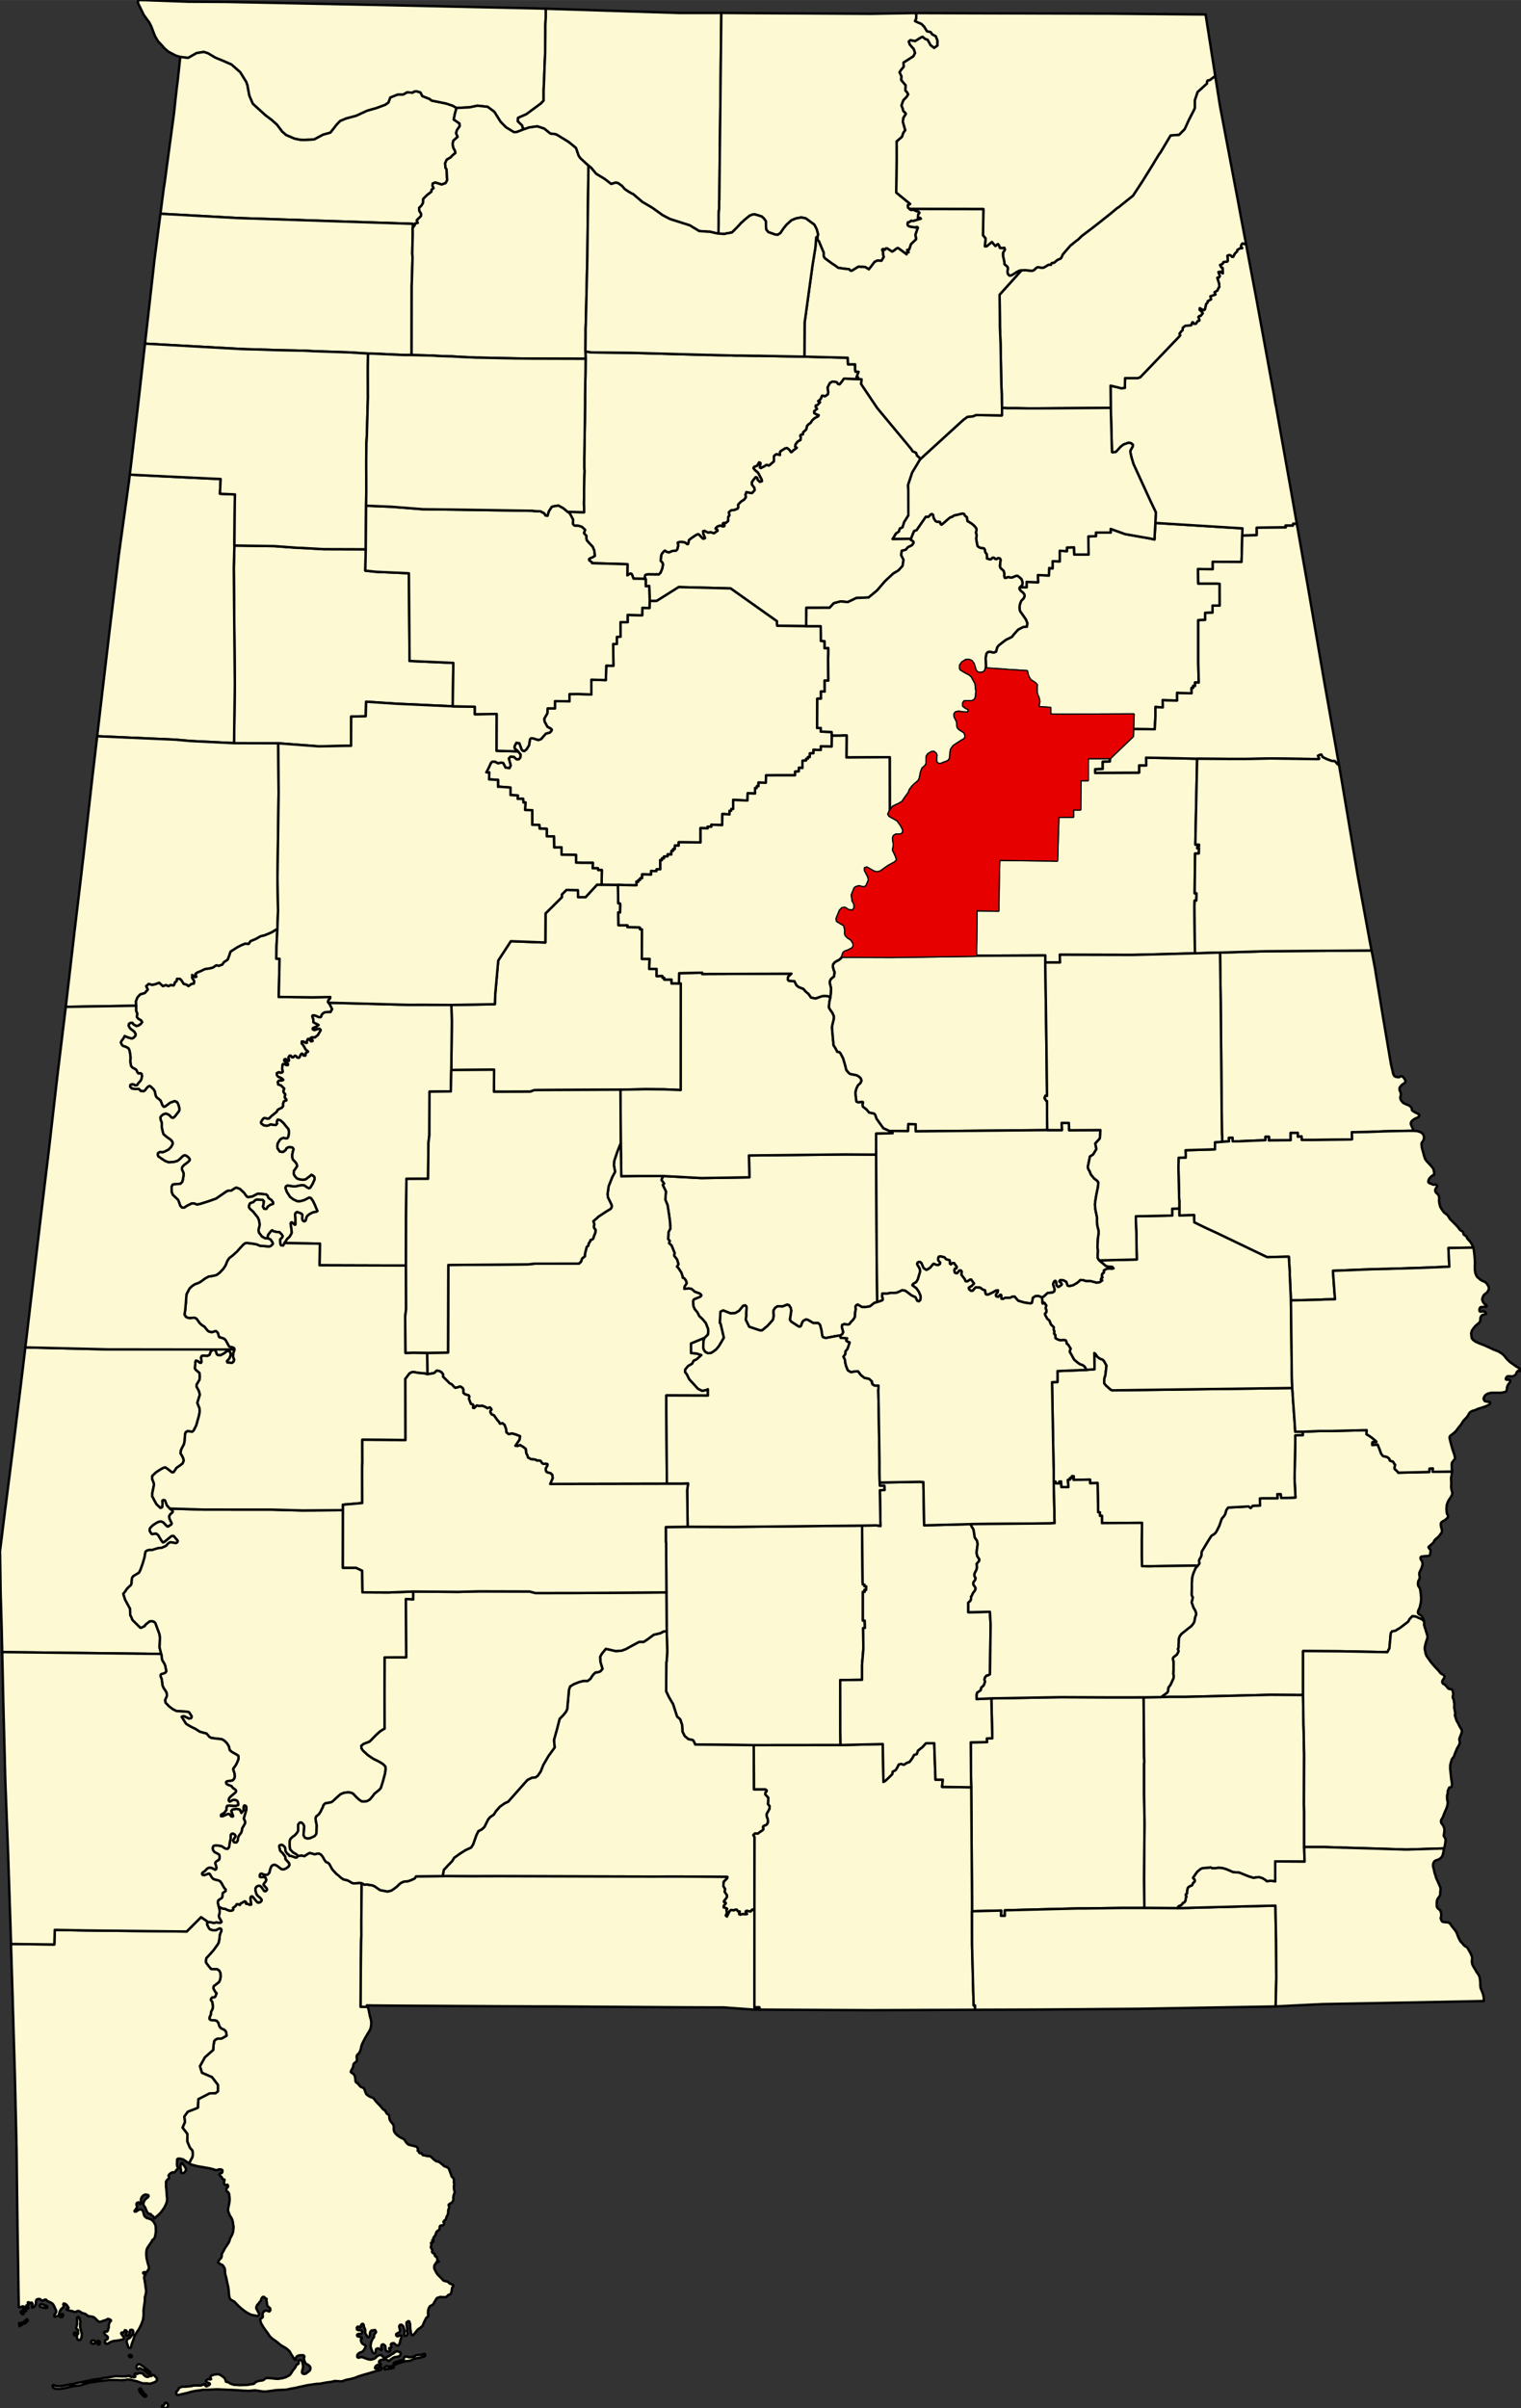
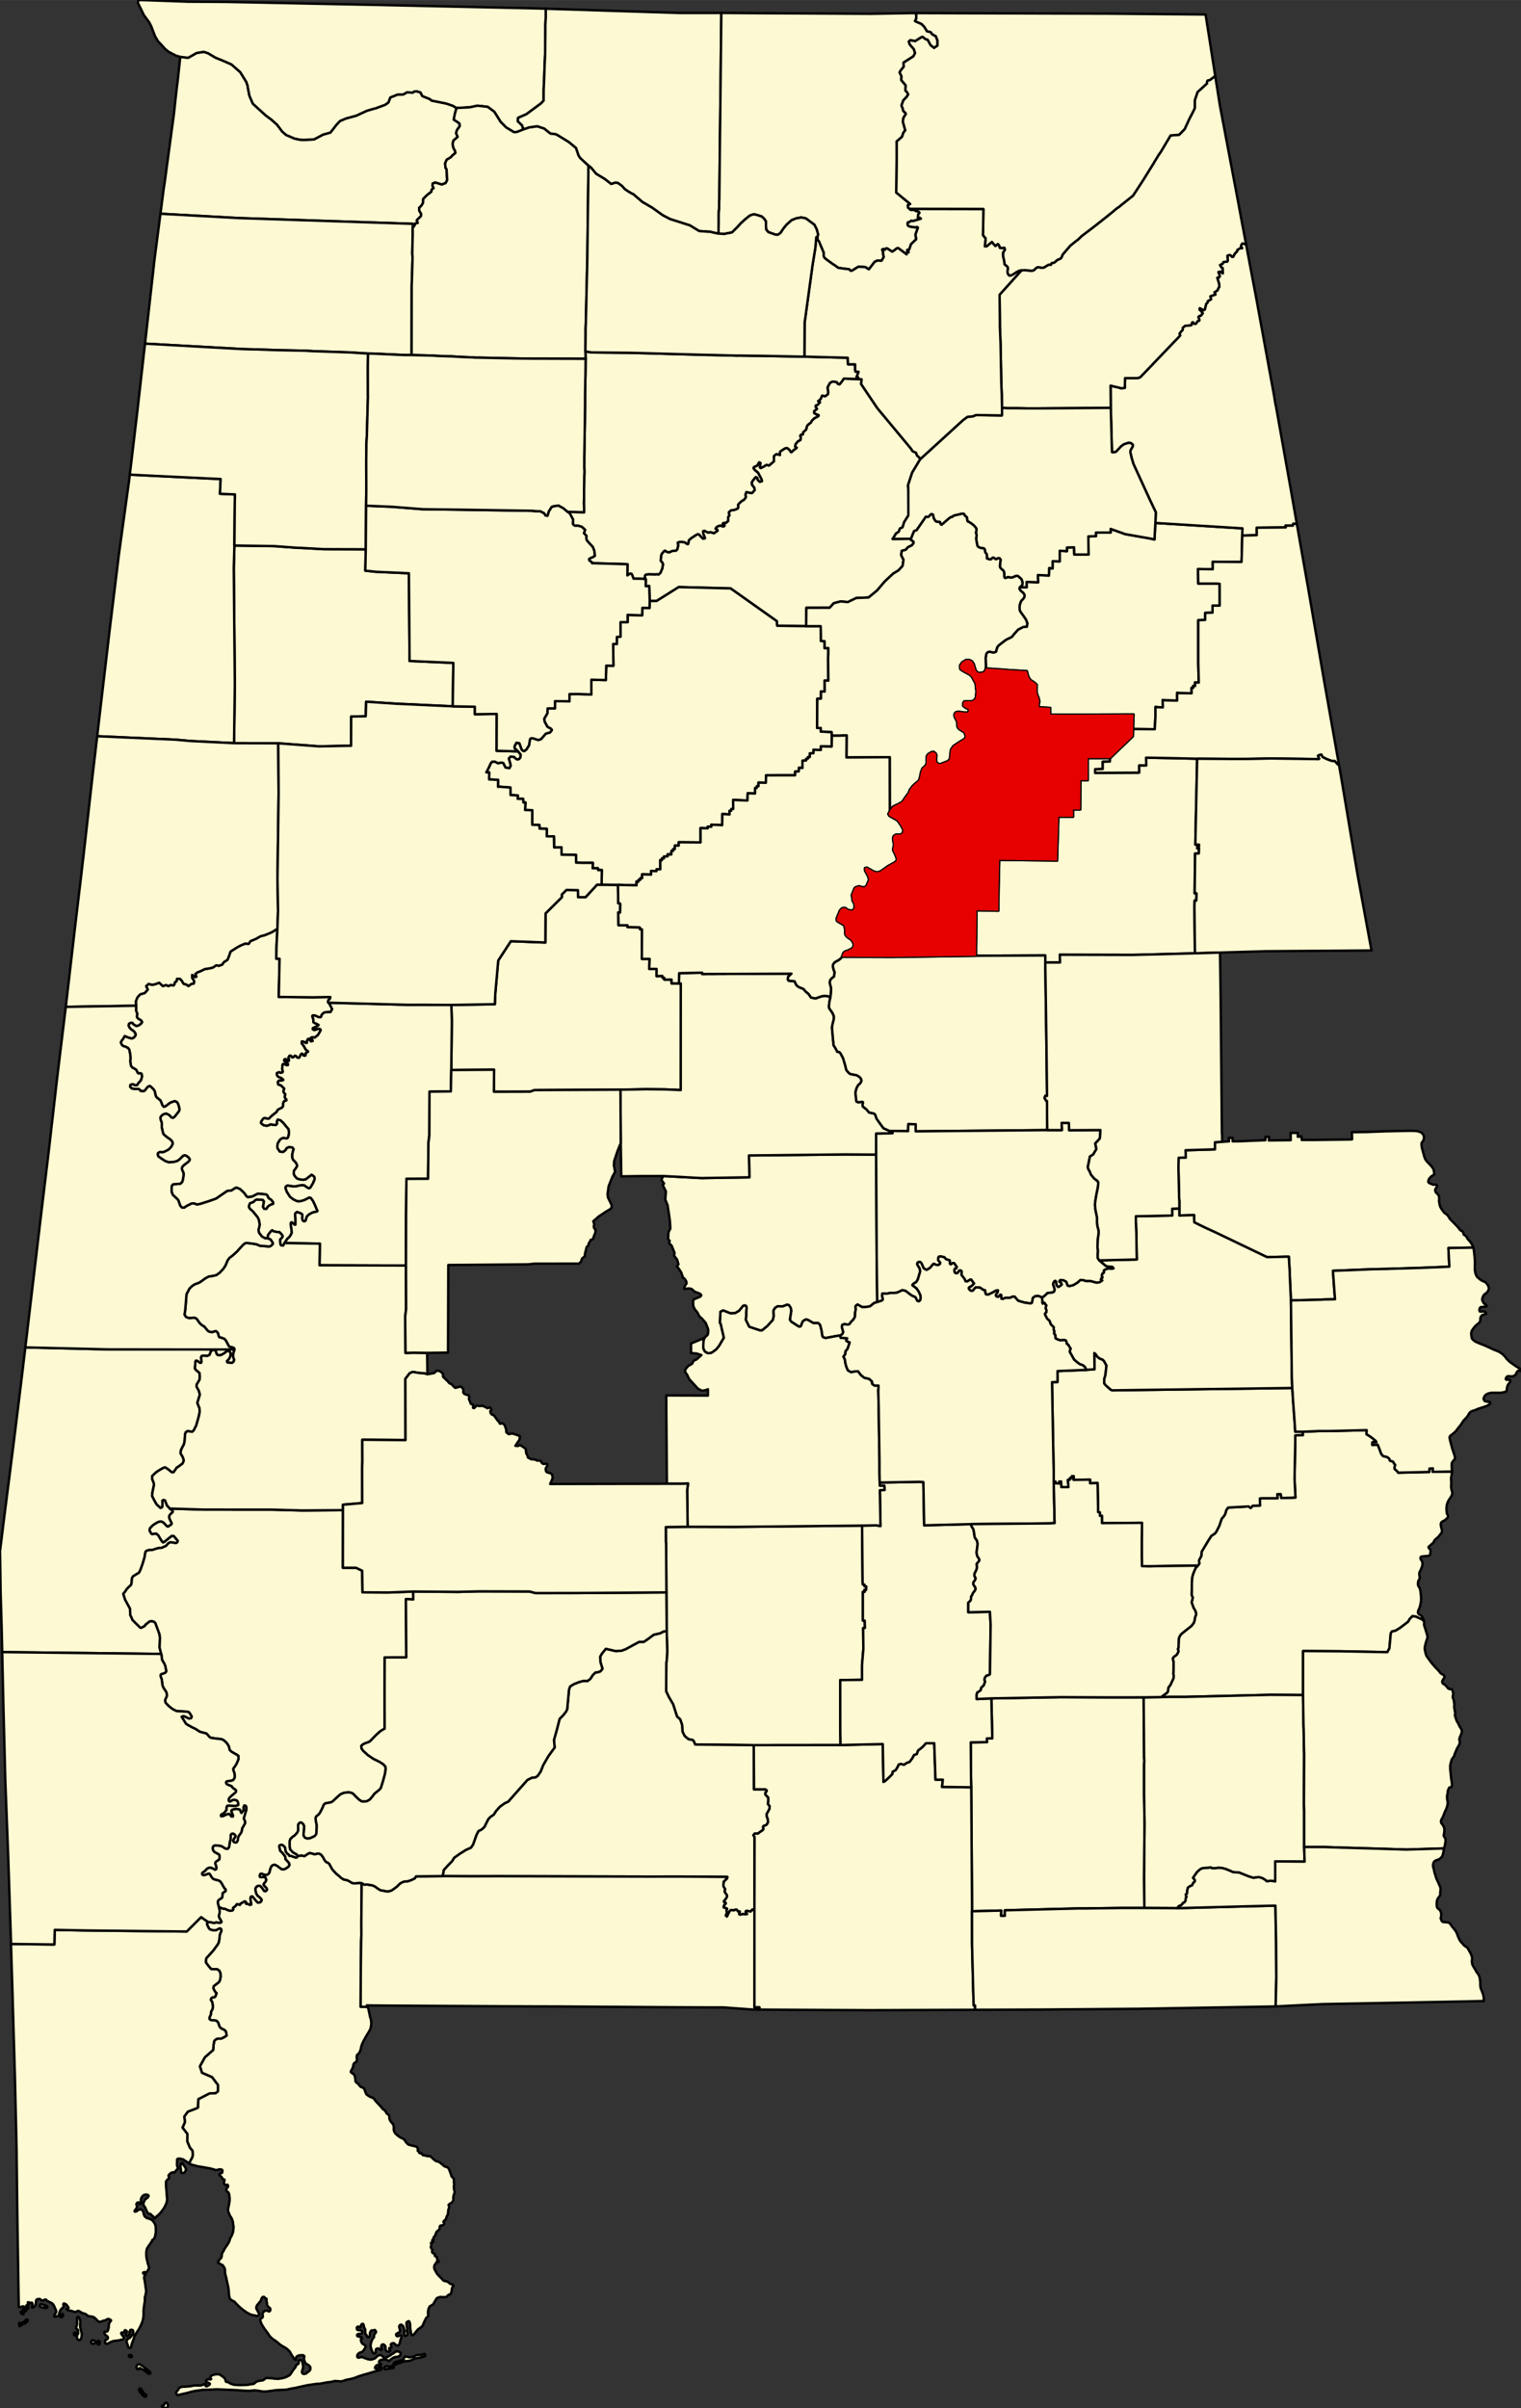
<svg xmlns="http://www.w3.org/2000/svg" xmlns:xlink="http://www.w3.org/1999/xlink" version="1.1" width="643.53" height="1018.33" viewBox="-17394,-23315 33786,53462">
  <rect x="-17394" y="-23315" width="33786" height="53462" fill="#333333" stroke="none" />
  <g stroke="black" fill="#fdf9d2" stroke-linejoin="round" stroke-width="54">
    <path id="Autauga" d="M 2068,2319 l 12,2253 12,1020 -67,21 -96,76 -108,15 -66,0 -97,-55 -26,10 -25,35 10,56 -15,65 -5,106 -36,61 -51,51 -36,50 -35,10 -82,-10 -41,16 -10,45 31,116 -21,46 -46,30 -81,10 -245,46 -57,-20 -15,-25 -21,-137 -30,-111 -41,-40 -108,0 -112,-66 -46,-15 -56,26 -26,30 -35,91 -21,15 -30,-5 -164,-106 -31,-45 31,-197 -10,-61 -41,-65 -41,-10 -102,40 -108,-5 -56,36 -35,55 0,51 5,76 -20,86 -123,136 -117,96 -46,0 -240,-80 -77,-157 10,-81 0,-96 10,-75 -5,-41 -26,-25 -46,10 -92,112 -86,50 -103,5 -163,-65 -61,30 -10,248 15,15 72,313 -107,182 -61,76 -82,61 -40,20 -67,5 -41,-20 -30,-25 -21,-40 -10,-36 5,-156 20,-61 77,-76 10,-71 -5,-55 -52,-132 -77,-90 -66,-61 -41,-81 -61,-75 -31,-71 -5,-106 10,-31 20,-15 61,-25 62,-25 20,-16 10,-20 -15,-20 -26,-20 -102,-35 -46,-41 -31,-25 -61,-10 -36,5 -61,5 5,-50 46,-71 -5,-40 -21,-41 -31,-35 -30,-10 0,-25 -31,-91 -62,-96 -35,-36 35,-50 -31,-106 -66,-86 10,-61 -36,-90 -31,-76 -56,-51 15,-50 -35,-41 9,-156 41,-76 -10,-167 -21,-151 -31,-202 -51,-126 15,-177 -72,-146 30,-31 -56,-76 5,-30 36,-61 843,45 1068,-17 -11,-485 2126,-23 20,0 z" />
    <g id="Baldwin">
      <path id="5016" d="M -9360,18494 l -8,841 0,75 1,244 -5,131 -8,694 -3,760 154,4 17,36 13,60 23,112 23,80 7,66 -4,56 -13,71 -29,57 -37,60 -50,84 -49,93 -24,51 -18,56 -10,56 -10,30 -16,36 -15,25 -30,25 -16,21 -4,28 1,35 6,36 -9,30 -25,26 -25,16 -20,26 -4,31 -9,41 -14,27 -9,17 -15,28 -9,24 15,20 35,21 6,5 16,14 3,7 16,29 6,35 6,46 4,39 16,22 15,10 26,15 17,28 7,8 17,19 10,11 30,15 26,10 25,15 10,26 9,26 3,7 9,27 21,45 41,31 40,25 57,20 35,25 21,36 29,32 9,10 28,29 61,65 25,31 23,28 19,12 20,10 14,22 20,30 7,19 21,15 20,10 15,25 3,25 3,30 0,11 3,8 15,37 18,26 40,46 18,39 0,8 4,28 -1,8 -1,43 9,40 4,7 20,34 6,5 34,35 7,5 55,40 7,4 43,22 24,10 31,23 18,32 4,7 16,23 31,31 6,5 14,10 7,1 47,15 9,1 32,8 50,11 17,5 26,15 20,36 0,15 -5,15 0,15 21,10 5,16 4,12 8,10 25,10 16,-7 13,10 10,20 11,15 25,5 20,0 21,10 20,0 26,10 30,-5 21,5 24,18 26,24 21,19 26,24 6,4 45,27 30,0 26,16 30,20 26,25 15,5 21,25 30,21 26,5 41,20 20,20 10,20 10,31 16,40 10,31 10,20 5,29 13,13 18,19 17,18 6,25 1,36 -4,25 11,30 0,21 -9,20 1,32 1,29 6,45 11,30 -4,31 -15,31 -9,41 -4,35 2,41 -5,20 -24,36 -15,16 -20,6 -21,16 -19,15 -2,9 5,15 10,20 -5,31 -10,20 -10,46 0,35 -5,31 -5,20 -20,30 -11,29 -5,25 -9,21 -25,16 -15,20 -10,11 11,25 6,20 -15,26 -15,10 -24,0 -30,6 -15,20 0,20 -5,26 -4,22 -12,8 -20,15 -23,19 -15,26 -10,30 -9,26 -39,52 -5,20 1,20 1,16 -28,4 5,16 21,15 -10,10 -21,10 -20,5 0,15 10,21 -5,20 -9,32 4,24 10,20 16,15 5,20 -10,26 5,20 15,15 26,10 20,21 -4,25 11,15 15,8 21,11 6,25 0,20 6,26 16,14 16,15 -20,11 -21,-5 -15,6 -5,20 -35,42 -10,50 10,46 25,46 31,55 36,41 31,30 25,25 20,21 21,25 25,15 46,10 26,5 20,15 36,31 25,10 16,5 20,5 10,10 5,15 0,10 -20,21 -10,25 -5,35 -5,36 -10,30 -10,31 -21,10 -15,0 -25,15 -21,26 -30,15 -76,0 -41,-5 -46,16 -31,10 -25,40 -30,51 -26,46 -30,20 -46,26 -25,45 -10,41 -5,30 0,66 10,26 -20,25 -31,26 -20,40 -30,61 -10,25 -21,51 -20,15 -35,31 -41,25 -41,46 -30,41 -31,35 -20,16 -15,-5 -10,-11 -11,-25 -5,-15 0,-20 -5,-26 -5,-25 -5,-51 -1,-40 0,-31 -10,-30 -10,-31 -21,-5 -20,11 -20,20 0,46 16,96 -6,41 11,45 5,25 -15,26 -21,15 -20,5 -10,-5 -10,-10 0,-25 5,-36 0,-35 -6,-41 -10,-30 -10,-31 -26,-30 -20,-10 -26,5 -20,31 5,35 10,30 6,31 -10,30 -21,16 -25,10 -31,20 0,31 21,20 30,-5 36,-16 26,5 5,26 0,10 -20,51 -16,71 -15,35 -10,20 -20,11 -26,-5 -10,-10 -20,-11 -31,-30 -25,0 -31,10 -15,26 10,20 5,36 -10,10 -20,5 -15,0 -6,10 6,25 20,16 -5,20 -15,10 -21,5 -25,-10 -20,-10 -16,-20 -5,-41 0,-35 -16,-31 -35,-20 -31,10 -15,41 10,30 6,31 -10,15 -16,-5 -20,-15 -26,-15 -30,0 -26,15 -10,41 0,40 -20,15 -20,0 -21,-15 -10,-20 -36,-96 -5,-51 15,-76 15,-31 10,-25 15,-25 21,-21 0,-45 10,-21 20,-25 15,-20 -5,-26 -20,-25 -16,5 -30,5 -26,0 -20,16 -15,30 -5,41 0,35 -20,31 -21,0 -10,-5 -10,-21 -10,-15 -5,-10 -16,-20 -10,-20 0,-77 -10,-25 -16,-25 -5,-31 -5,-30 -15,-20 -26,5 -20,30 -5,31 -10,10 -10,-5 -21,-5 -25,-5 -21,25 6,41 30,15 41,0 30,10 16,25 -5,26 -15,15 -26,5 -20,0 -31,5 -15,10 -5,21 15,20 31,5 30,10 26,5 5,20 -5,16 -15,10 0,25 10,36 15,25 21,20 36,20 15,10 10,16 -10,30 -15,25 -20,36 -31,31 -20,10 -36,10 -35,25 -21,31 0,40 16,16 30,0 21,-11 45,0 51,20 72,26 56,10 40,-6 56,-20 26,-20 20,-26 36,-20 25,-10 26,0 20,10 20,15 21,25 20,10 26,0 30,-15 36,-15 50,-31 16,-15 45,-21 26,-25 25,-15 31,-6 46,11 30,20 0,30 -5,25 -35,26 -41,10 -41,5 -35,11 -46,30 -25,20 -31,26 -25,-10 -21,-15 -30,-10 -56,5 -41,5 -30,15 -16,21 0,25 26,15 20,20 -15,16 -20,5 -21,0 -25,-5 -26,15 -20,20 -10,36 10,10 26,0 30,-5 26,-15 25,-11 20,0 11,16 -5,25 -16,20 -117,31 -152,46 -127,36 -82,25 -106,41 -97,26 -86,15 -56,21 -56,15 -67,-5 -71,-5 -86,21 -92,10 -81,16 -82,15 -51,0 -213,31 -168,36 -112,26 -92,15 -91,21 -71,5 -138,6 -61,5 -20,5 -82,10 -81,11 -81,0 -97,-15 -82,-10 -56,5 -66,6 -20,0 -122,-5 -133,-10 -107,-5 -96,-4 -122,-5 -112,-5 -128,6 -122,5 -71,0 -56,11 -87,10 -86,16 -107,30 -91,21 -66,15 -41,11 -31,0 -20,-15 -5,-26 0,-20 10,-10 15,-21 25,-30 10,-31 21,-10 35,-15 36,-5 41,0 76,-6 56,-5 61,-15 56,-1 107,0 41,-15 15,-5 20,-16 21,10 5,16 0,20 10,5 15,5 21,-10 35,-21 15,-15 0,-15 -20,-15 -31,-10 -20,-10 -15,-21 5,-15 15,-15 25,-10 31,0 20,5 20,-11 -5,-10 -10,-15 -5,-15 10,-20 25,-21 31,-10 30,-10 46,-5 36,-1 46,15 35,26 36,25 26,25 10,21 10,25 5,25 16,10 25,0 26,15 35,21 72,25 137,9 158,-5 36,-5 25,-5 41,-6 40,-5 21,-10 15,-15 25,-21 36,-15 46,-10 40,-5 31,-6 25,-15 16,-15 20,-15 30,-6 61,5 72,5 30,5 82,5 96,-15 72,-21 40,-20 41,-21 20,-20 15,-20 16,-26 15,-25 30,-41 21,-25 20,-26 10,-30 15,-21 10,-5 15,-10 21,-15 0,-56 10,-15 20,-10 20,5 11,10 20,35 10,46 6,30 0,51 -10,31 -10,35 -5,30 10,26 15,10 21,5 25,-5 20,-5 26,-21 40,-30 26,-31 5,-25 0,-31 -16,-25 -20,-20 -21,-15 -30,-10 -10,-10 -21,-31 -10,-15 -5,-25 -10,-26 -1,-30 6,-10 5,-26 -21,-25 -81,0 -26,5 -25,11 -26,20 -10,20 0,21 6,20 -16,5 -15,-5 -20,-20 -21,-41 -46,-71 -20,-40 -21,-25 -51,-46 -46,-30 -56,-31 -46,-30 -51,-45 -61,-46 -61,-40 -57,-56 -46,-71 -35,-45 -36,-51 -31,-45 -20,-36 -21,-35 -5,-15 -10,-31 -5,-30 5,-26 20,-15 20,-10 10,-15 0,-26 -5,-35 5,-26 15,-25 31,-25 30,-6 26,5 40,16 11,-6 10,-15 5,-5 0,-20 -5,-26 -16,-15 -20,-15 -21,-20 -10,-30 -5,-46 -5,-25 -5,-26 5,-30 -11,-10 -25,-5 -5,-16 -16,-15 -25,0 -10,5 -15,21 -11,15 -5,30 -15,26 -25,25 -20,31 -26,25 -20,46 0,35 26,46 15,35 21,26 0,35 -10,5 -11,10 -15,6 -15,0 -20,-5 -26,-5 -81,-15 -51,-26 -46,-25 -51,-35 -67,-51 -66,-60 -56,-56 -36,-40 -41,-21 -36,-20 -25,-30 -16,-71 -5,-86 -11,-91 -20,-87 -16,-76 -10,-50 -16,-56 -10,-41 0,-40 -5,-61 -21,-40 -30,-41 -36,-15 -31,-20 -30,-15 0,-26 15,-20 25,-36 31,-30 10,-41 -1,-35 16,-36 30,-50 20,-41 31,-46 20,-30 30,-46 21,-41 20,-66 25,-45 20,-41 20,-61 5,-55 5,-56 -10,-46 -5,-51 -16,-60 -25,-51 -26,-35 -15,-41 -16,-35 -10,-36 0,-35 10,-51 15,-76 10,-66 0,-56 -6,-40 -5,-46 -20,-40 -26,-15 -15,-21 0,-35 15,-26 20,-20 0,-35 -15,-16 -21,11 -20,0 -31,-31 0,-35 10,-41 0,-15 -30,-10 -21,-15 -5,-20 -15,-21 -21,-15 -25,-30 15,-25 30,-6 21,-15 5,-25 0,-26 -16,-15 -25,-5 -36,0 -30,11 -36,5 -20,0 -11,-10 -112,-30 -61,-10 -82,-15 -122,-20 -112,-30 -36,-10 -41,-24 38,-77 33,-57 12,-62 -9,-87 -58,-68 -57,-138 4,-162 -109,-143 54,-124 -15,-122 78,-108 191,-73 35,-19 0,-59 9,-128 247,-127 136,-6 52,-40 0,-141 -132,-173 -223,-97 -46,-145 111,-200 184,-162 9,-117 8,-38 5,-41 20,-25 31,-21 25,-10 82,0 61,-31 56,-35 -6,-61 -15,-40 -36,-31 -46,-20 -31,-20 -25,-35 -26,-81 -36,-41 -46,-10 -81,-5 -31,-25 0,-35 30,-66 5,-61 31,-56 10,-56 -11,-81 -5,-25 -15,-20 -16,-25 5,-21 11,-20 20,-15 25,0 26,-5 15,-16 25,-71 -25,-25 -21,-35 -15,-26 -10,-35 10,-36 25,-20 92,-71 25,-56 10,-66 -5,-81 -26,-50 -46,-31 -133,-4 -10,-10 -51,-61 -56,-76 0,-45 10,-51 71,-76 86,-97 96,-132 21,-40 15,-76 10,-91 10,-36 20,-40 5,-41 -10,-20 -26,-10 -25,10 -56,31 -72,0 -66,-20 -26,-31 -36,-75 0,-36 26,-20 41,0 91,20 46,-16 56,10 36,0 25,-20 -15,-30 -36,-61 -10,-41 15,-60 5,-31 -5,-50 -16,-61 87,40 56,5 36,20 71,25 56,-10 16,-20 -6,-36 56,-40 26,-41 30,0 41,15 15,-30 41,-21 51,-30 30,15 1,40 30,0 51,25 31,-5 -16,-136 5,-31 15,-15 26,0 30,35 57,71 31,30 51,-5 30,-30 5,-26 -36,-45 -51,-40 -31,-46 -20,-71 0,-55 30,-41 41,-15 35,5 31,30 56,81 36,5 26,-31 -6,-30 -61,-66 -10,-25 20,-30 31,-36 10,-35 -16,-46 -30,-15 -16,0 -56,5 -25,-10 -1,-35 16,-31 30,-5 41,20 61,10 31,-10 35,-41 16,-70 25,-66 25,-26 41,-15 26,5 46,25 86,66 46,10 56,-21 56,-40 21,-36 -6,-40 -30,-36 -51,-55 -1,-31 -5,-25 -51,-71 -61,-60 -21,-96 5,-21 31,-15 30,0 41,30 26,31 5,45 5,36 41,60 26,10 15,31 41,5 102,35 25,-5 21,-31 86,-10 61,15 21,-15 71,-46 31,-10 56,15 51,15 56,-16 41,0 46,26 41,55 35,66 31,40 41,15 31,26 66,121 92,101 52,40 56,51 56,35 76,15 41,20 67,41 46,10 122,-11 z" />
      <path id="5163" d="M -8246,29015 l 46,-10 25,-15 31,-15 45,-6 26,0 41,-5 25,-5 26,-10 10,-5 15,5 5,15 5,20 -10,10 -25,16 -36,5 -25,10 -26,5 -66,11 -25,5 -21,5 -25,10 -31,15 -51,21 -55,10 -41,0 -36,10 -41,11 -60,20 -62,20 -30,21 -31,0 -10,-15 10,-26 21,-15 30,-10 20,-5 26,-11 30,-10 21,-5 35,-10 16,-5 20,-15 0,-21 10,-20 15,-10 21,-5 15,0 25,5 31,10 25,0 z" />
      <path id="5169" d="M -8654,29214 l 7,40 -41,11 -92,16 -66,10 -10,-15 0,-16 10,-20 20,-15 21,-5 40,5 41,5 36,-16 z" />
    </g>
    <path id="Barbour" d="M 14861,9357 l -6,48 -17,97 3,61 2,55 -3,61 1,35 7,46 11,35 6,25 1,25 -9,31 -14,31 -30,46 -21,30 -25,46 -24,68 -3,38 -1,8 -3,48 9,99 21,34 7,30 -12,29 -27,23 -34,32 -46,22 -31,24 -13,28 2,46 8,39 3,13 5,16 7,22 -1,43 -6,25 -25,29 -19,26 -25,31 -22,21 -26,20 -26,25 -20,24 -9,25 -19,26 -25,22 -24,19 -20,21 -21,13 -10,17 7,18 9,12 20,15 8,17 2,29 -5,32 -5,44 -8,12 -20,11 -31,6 -45,2 -39,4 -43,4 -20,11 -9,20 6,31 16,24 16,25 6,30 2,41 -9,35 -16,47 -21,46 -15,31 -10,24 0,41 5,30 5,26 -5,35 -9,16 -17,29 -5,26 -5,50 10,41 18,26 13,19 10,36 10,70 10,97 -1,80 -14,76 -15,66 -21,46 -15,35 -5,35 5,12 5,14 15,15 36,20 26,20 17,30 22,44 11,43 -45,-46 -82,-35 -51,-26 -82,-10 -66,71 -26,51 -178,136 -107,66 -77,15 -26,41 -30,333 -46,86 -1051,-20 -822,-5 0,977 -714,-5 -1898,46 -362,0 -179,5 138,-101 15,-31 10,-81 46,-60 67,-147 5,-51 -10,-45 5,-96 0,-167 -16,-81 21,-31 66,-50 25,-41 16,-40 -16,-46 16,-35 0,-51 5,-141 20,-56 36,-50 107,-86 117,-92 51,-65 16,-41 15,-86 25,-66 -5,-35 -15,-45 -41,-71 -41,-117 11,-40 15,-66 -15,-30 -11,-30 5,-142 0,-101 6,-137 25,-91 51,-121 46,-51 25,-30 16,-30 -10,-46 5,-30 30,-51 16,-35 10,-96 143,-238 71,-111 72,-46 35,-40 67,-132 56,-162 51,-60 25,-41 26,-91 41,-56 377,-20 77,-5 46,35 46,-50 163,-5 -5,-157 46,-5 347,0 -5,-91 77,0 10,86 194,-5 122,-5 -20,-410 15,-804 0,-166 128,-6 41,0 -5,-75 378,-16 250,0 796,-20 -5,91 51,30 67,46 91,76 12,22 -90,6 -2,59 120,-9 1,3 46,116 31,86 41,50 91,21 46,35 16,45 30,11 26,5 20,15 16,35 25,25 -15,61 5,36 56,50 20,30 649,-15 41,0 5,-76 76,-5 -5,76 82,0 296,-5 z" />
    <path id="Bibb" d="M -4030,-3674 l 363,4 6,409 41,5 5,25 -5,176 -40,-4 5,287 200,0 0,40 255,5 21,5 0,35 46,5 -4,656 174,0 -10,222 164,0 0,161 128,-5 5,41 36,-1 0,41 163,0 0,85 205,0 -1,2368 -358,-15 -409,-4 -25,0 -215,5 -332,6 -1820,8 -92,1 -92,35 -337,1 -470,1 4,-490 -951,7 13,-1081 -11,-363 966,-17 10,-242 65,-728 280,-429 767,29 4,-646 362,-359 0,-61 102,-101 256,5 5,156 164,0 255,-278 z" />
    <path id="Blount" d="M 1663,-14900 l 82,5 -10,106 359,534 749,901 35,56 77,35 21,60 51,46 21,35 -179,298 -92,277 5,106 1,570 -92,146 -36,116 -61,30 -21,66 -66,45 -56,96 -17,22 410,-4 -10,20 62,42 5,31 -36,50 -92,46 -46,55 -92,25 -10,96 51,101 -20,136 -92,101 -118,71 -184,172 -173,202 -189,156 -113,5 -159,6 -189,91 -159,-15 -153,40 -92,101 -517,1 -4,408 -645,-9 -5,-40 -1,-61 -1029,-729 -31,0 -1121,-29 -490,308 -154,1 -11,-333 -77,5 0,-151 -21,-52 6,-39 21,-18 62,-8 40,2 55,0 42,2 11,2 14,-6 57,5 40,-35 41,-101 15,-91 -15,-35 -36,-40 10,-116 15,-41 51,-60 21,-10 31,25 56,15 72,-31 87,-10 25,-25 20,-81 -5,-45 -5,-25 41,-16 61,0 57,10 56,41 15,-5 11,-41 5,-40 51,-46 107,-70 41,-21 26,5 51,56 41,40 41,-10 -16,-50 -20,-46 -5,-60 30,-10 82,40 57,-10 71,25 82,-56 -10,-25 -36,-20 15,-25 31,-26 61,-20 52,20 35,-5 6,-25 -41,-25 15,-21 61,-5 46,-40 0,-86 26,-35 -11,-71 26,-25 25,-20 62,-5 41,-15 41,-16 15,-30 -5,-55 20,-26 51,-50 67,-41 36,-55 -11,-50 21,-61 51,10 46,10 31,0 56,-61 -5,-50 -57,-76 0,-55 36,-51 51,-60 26,10 10,15 10,40 46,41 46,-16 -10,-40 -77,-146 -72,-60 -30,-41 15,-30 41,-15 25,-10 46,-76 31,15 -15,101 25,10 77,-40 46,-31 26,10 31,5 107,-91 0,-116 30,-30 31,-15 72,20 0,-55 10,-26 102,-65 41,-10 21,10 36,30 35,50 16,0 46,-45 46,-31 20,-20 -25,-5 -11,-20 11,-55 51,-61 56,-30 10,-56 -15,-35 15,-25 46,-10 5,-46 67,-60 20,-81 26,-30 56,-41 25,-45 52,-51 92,-50 5,-20 -52,-20 -46,-26 0,-45 62,-50 -31,-46 5,-30 36,-10 56,-61 -20,-15 -21,-10 36,-25 25,-30 26,-66 25,0 41,15 62,-45 10,-46 -5,-30 -11,-75 52,-101 56,-31 66,5 36,10 21,36 36,10 51,-61 46,-66 z" />
    <path id="Bullock" d="M 6730,7099 l 189,-15 -5,-359 26,20 41,61 51,40 66,25 31,31 56,101 -25,212 -26,91 0,91 36,45 102,91 36,20 4003,-52 0,15 10,106 0,41 46,647 10,162 164,0 5,75 -41,0 -128,6 0,166 -15,804 20,410 -122,5 -194,5 -10,-86 -77,0 5,91 -347,0 -46,5 5,157 -163,5 -46,50 -46,-35 -77,5 -377,20 -41,56 -26,91 -25,41 -51,60 -56,162 -67,132 -35,40 -72,46 -71,111 -143,238 -10,96 -16,35 -30,51 -5,30 10,46 -16,30 -25,30 -56,-5 -883,11 -123,5 -173,-5 -5,-218 0,-359 5,-323 0,-61 -889,6 0,-162 -46,0 0,-76 -40,-5 -1,-51 0,-70 -10,-526 -168,5 0,-81 -368,6 5,-81 -41,0 0,40 -41,0 0,36 -46,5 11,161 -158,0 -6,-126 -41,5 0,41 -81,-5 0,-36 -41,-5 0,-237 -5,-177 -32,-1790 122,-5 0,-242 z" />
    <path id="Butler" d="M 1756,10556 l 11,1259 5,46 36,5 0,35 41,5 -5,81 -36,-5 5,46 -40,0 0,637 41,0 5,162 -40,5 5,460 -30,364 0,324 -484,6 1,1123 6,319 -1928,2 -1301,-13 -10,-25 -26,-56 -19,-19 -96,-19 -82,-69 -49,-98 -8,-146 -43,-128 -70,-61 -88,-275 -89,-150 -65,-135 4,-639 10,-51 10,-207 -11,-440 -7,-860 -7,-1097 -5,-21 -1,-333 485,-6 1016,3 z" />
    <path id="Calhoun" d="M 8270,-11705 l 1935,120 -5,161 -10,419 -6,166 -639,-4 0,166 -328,-5 6,323 414,0 61,5 1,484 -159,0 0,156 -164,5 0,157 -153,5 0,943 11,444 -82,-5 0,81 -41,-5 0,45 -36,0 0,121 -281,-5 -41,-5 0,172 -241,-5 -81,-5 5,106 0,55 -123,-5 -41,-5 0,202 -15,293 -481,-5 0,-66 5,-141 5,-116 -1576,6 -276,-4 0,-147 -251,-15 -5,-25 0,-30 15,-71 -20,-91 -21,-45 -20,-65 0,-116 5,-51 -31,-35 -41,-30 -72,-46 -40,-65 -21,-61 -10,-45 -5,-25 -420,-25 -107,-10 -389,-25 5,-51 -6,-186 16,-91 30,-35 41,-10 92,20 52,-21 25,-95 31,-41 82,-65 81,-61 133,-66 51,-65 87,-96 108,-56 61,-10 26,0 10,-76 -31,-80 -66,-96 -62,-86 -10,-35 -5,-45 5,-61 15,-50 20,-46 46,-45 26,-51 0,-35 -31,-45 -56,-46 -26,-40 0,-20 11,-20 148,5 0,-121 256,9 -6,-161 246,10 5,-167 77,10 0,-161 158,5 0,-237 159,10 0,-81 159,-5 5,161 317,0 -5,-403 169,-5 0,-81 327,0 0,-81 323,116 568,100 82,20 z" />
-     <path id="Chambers" d="M 9706,-2166 l 1007,-30 2359,-17 32,161 51,271 7,53 97,581 56,343 24,143 109,645 55,324 24,106 3,9 20,91 19,50 32,26 51,10 36,0 20,-15 31,-5 26,10 20,20 31,46 10,35 -6,20 -25,30 -35,18 -25,21 -16,22 -23,30 -3,30 6,41 17,29 6,30 2,37 -11,35 -3,35 12,35 16,25 37,42 61,30 70,28 31,24 27,34 5,45 10,10 18,15 32,19 42,22 31,15 26,15 6,25 -15,26 -25,16 -38,19 -32,14 -35,26 -25,21 -16,30 -5,30 10,31 16,35 15,30 7,25 12,35 -147,1 -485,10 -389,15 -347,5 5,157 -31,5 -787,10 -301,0 -5,-81 -82,11 0,-86 -158,0 0,161 -486,5 5,-80 -81,0 0,75 -624,26 -102,0 -5,-81 -82,5 5,76 -153,10 0,-126 -5,-66 -26,-2822 0,-61 z" />
+     <path id="Chambers" d="M 9706,-2166 z" />
    <path id="Cherokee" d="M 10285,-17891 l 227,1201 264,1444 134,731 23,150 18,80 234,1314 100,559 127,726 -81,0 -5,40 -164,0 5,40 -645,6 0,166 -322,10 5,-161 -1935,-120 10,-237 -123,-257 -374,-816 -41,-137 -26,-115 0,-46 51,-91 5,-35 -46,-40 -56,-5 -102,35 -62,46 -112,121 -72,10 -15,-5 -6,-177 -21,-806 -5,-494 123,30 46,10 72,20 61,-10 15,0 5,-217 282,0 56,-20 850,-888 36,-40 -16,-36 36,-50 36,-35 0,-46 51,-45 138,-15 26,-66 20,5 16,30 41,0 10,-15 31,-45 36,-10 0,-25 -21,-56 26,-25 25,0 46,-56 -46,-60 -25,-20 5,-35 87,45 25,-15 31,-126 26,-21 10,-40 31,-15 41,-25 -16,-66 113,-40 -21,-50 67,-41 15,-40 26,-40 -5,-66 -41,-136 41,-10 15,-25 -31,-91 41,-10 56,40 -5,-121 -25,-10 -11,-20 -20,-35 56,-26 21,-40 82,-10 15,-20 -10,-111 36,-15 35,5 31,35 26,0 36,-70 51,-51 5,-30 20,-15 46,-26 41,0 -25,-40 5,-30 26,-35 z" />
    <path id="Chilton" d="M -2313,-1482 l 5,-227 511,-11 0,30 1984,-8 -72,66 -10,61 21,30 127,10 46,91 52,40 102,40 46,56 67,55 56,81 97,20 87,-30 61,-21 62,-5 66,5 36,15 20,15 -20,91 -10,86 0,51 31,50 46,66 31,70 0,61 -26,106 -15,71 5,95 11,106 5,81 10,66 0,55 51,81 36,71 46,5 26,30 56,106 46,156 26,106 51,61 31,25 46,10 102,20 51,30 41,41 16,50 -16,36 -10,20 -51,45 -36,71 -20,76 0,45 11,111 10,61 41,15 71,-10 31,5 0,30 -10,25 10,46 77,60 61,71 77,15 36,10 25,30 26,81 61,86 36,50 56,76 133,61 67,35 5,15 -368,10 1,465 -680,-4 -20,0 -2126,23 11,485 -1068,17 -843,-45 -455,1 -61,0 -419,6 -12,-732 -7,-1192 332,-6 215,-5 25,0 409,4 358,15 1,-2368 z" />
    <path id="Choctaw" d="M -12186,6645 l -5,26 -20,55 -5,81 25,66 -15,45 -35,26 -103,-10 -10,-30 56,-61 25,-71 0,-45 -25,-41 -46,-10 -72,56 -76,41 -56,0 -31,-20 -21,-66 -20,-25 -41,-10 -51,40 -25,71 -26,15 -25,11 -77,-5 -46,5 -15,25 0,31 10,70 -10,26 -30,0 -52,-41 -35,-5 -10,26 -5,70 -5,76 15,26 46,40 41,35 6,81 -5,66 -66,111 0,46 51,95 21,81 -56,182 31,81 16,35 5,81 -15,86 -61,218 -56,111 -35,31 -102,-15 -41,25 -15,46 -10,151 -15,71 -46,86 -20,46 -10,66 41,70 21,46 10,50 -25,61 -66,51 -67,45 -66,97 -25,5 -21,-5 -82,-66 -61,-40 -46,15 -81,46 -77,51 -81,76 -5,66 36,90 5,46 -35,172 -5,76 52,101 46,81 87,80 35,-15 10,-71 -5,-76 26,-15 35,10 42,111 66,71 51,40 16,25 -10,21 -46,40 -26,41 6,55 51,106 -10,26 -41,25 -25,20 -21,0 -20,-15 -72,-75 -41,-20 -36,0 -45,15 -36,20 -71,46 -61,61 -11,30 1,36 36,60 20,10 51,-10 41,0 41,35 72,121 30,36 26,-6 76,-60 87,-72 25,-5 31,5 51,61 36,45 -10,31 -31,20 -56,-10 -61,-10 -21,5 -40,26 -41,50 -36,16 -56,25 -86,10 -56,16 -77,25 -66,0 -46,11 -36,30 -20,122 -40,136 -51,142 -30,61 -133,81 -25,41 -10,121 -15,35 -36,31 -55,56 -31,50 -46,56 42,131 108,197 5,142 21,40 30,71 169,167 21,5 81,-41 11,-25 96,-77 51,-5 41,10 36,30 93,253 10,76 -9,217 36,142 -3532,-40 -11,-485 -24,-840 -12,-822 -2,-93 89,-719 209,-1638 156,-1263 47,-388 62,-518 1836,44 2334,3 z" />
    <path id="Clarke" d="M -13620,10178 l 756,23 1516,1 668,18 904,-7 -2,1279 291,0 138,65 7,481 576,3 551,-21 1,177 -163,-10 8,1295 -479,1 -3,799 2,784 -16,6 -81,50 -97,87 -102,106 -45,41 -82,30 -51,21 -46,40 6,56 30,45 108,101 127,86 133,65 87,56 46,50 5,61 -15,101 -45,167 -46,147 -35,41 -82,66 -30,25 -36,51 -56,66 -25,20 -51,26 -46,5 -61,0 -56,-35 -72,-66 -61,-66 -31,-20 -56,-15 -56,0 -71,11 -72,30 -86,76 -87,81 -35,21 -133,25 -35,36 -16,46 -55,111 -31,46 -66,56 -10,40 5,46 21,106 -5,142 -5,50 -35,46 -61,30 -51,21 -56,5 -51,-20 -31,-51 10,-141 4,-61 -15,-41 -36,-35 -25,-10 -31,15 -25,36 0,136 -25,46 -51,56 -51,35 -46,46 -15,51 1,111 10,66 61,66 72,40 20,15 16,25 -21,31 -25,5 -102,-35 -41,-5 -15,-31 -26,-10 -41,-60 -5,-36 -5,-45 -26,-31 -41,-30 -30,0 -31,15 -5,21 21,96 61,60 51,71 5,25 1,31 51,55 30,36 6,40 -21,36 -56,40 -56,21 -46,-10 -86,-66 -46,-25 -26,-5 -41,15 -25,26 -25,66 -16,70 -35,41 -31,10 -61,-10 -41,-20 -30,5 -16,31 1,35 25,10 56,-5 16,0 30,15 16,46 -10,35 -31,36 -20,30 10,25 61,66 6,30 -26,31 -36,-5 -56,-81 -31,-30 -35,-5 -41,15 -30,41 0,55 20,71 31,46 51,40 36,45 -5,26 -30,30 -51,5 -31,-30 -57,-71 -30,-35 -26,0 -15,15 -5,31 16,136 -31,5 -51,-25 -30,0 -1,-40 -30,-15 -51,30 -41,21 -15,30 -41,-15 -30,0 -26,41 -56,40 6,36 -16,20 -56,10 -71,-25 -36,-20 -56,-5 -87,-40 -15,-61 -6,-30 5,-41 21,-25 51,-31 20,-20 5,-35 5,-61 66,-46 0,-35 -26,-26 -25,-40 -36,-66 -31,-45 -46,-25 -51,-10 -61,-20 -36,-41 -41,-71 -26,-5 -20,6 -66,25 -36,0 -20,-15 0,-30 20,-21 36,-20 50,-56 36,-20 31,-5 35,5 51,25 26,15 20,-5 10,-20 0,-31 -10,-40 -15,-41 5,-25 20,-20 30,-21 31,-20 10,-30 0,-51 -10,-30 -46,-26 -57,-30 -30,-40 -11,-41 5,-25 16,-30 30,-11 46,0 82,10 30,10 36,25 46,26 41,4 30,-30 10,-40 10,-76 20,-82 0,-80 21,-26 25,-5 20,5 21,15 20,25 0,21 -30,50 -20,31 0,20 20,25 36,5 20,-5 16,-25 10,-26 5,-50 10,-31 25,-35 31,-41 15,-40 10,-61 25,-41 36,-65 5,-26 -6,-30 -25,-56 55,-187 5,-56 -15,-35 -31,-10 -15,30 0,76 -51,61 -36,-76 -76,-15 -87,16 -25,30 41,111 -10,15 -31,-5 -41,-50 -35,-5 -113,51 -40,0 0,-35 71,-41 51,-66 -1,-51 16,-40 46,-5 137,9 61,-20 0,-35 -5,-26 -15,-30 -26,-15 -46,-10 -35,10 -36,20 -26,11 -20,-21 0,-35 15,-30 41,-41 91,-76 16,-26 -1,-20 -20,-20 -51,-35 -31,-41 -56,-20 -51,-25 -15,-35 10,-21 25,-10 77,-10 40,-10 31,-36 10,-30 0,-41 -5,-50 -26,-71 0,-30 56,-77 35,-70 25,-66 0,-66 -31,-25 -117,-66 -46,-40 -21,-86 -41,-66 -61,-60 -56,-31 -128,-14 -107,-15 -36,-20 -31,-36 -35,-40 -77,-20 -72,-20 -102,-66 -56,-25 -92,-50 -56,-35 -57,-91 -41,-66 36,-15 26,5 102,50 46,-10 15,-36 -57,-91 -41,-15 -239,-14 -82,-40 -87,-66 -77,-81 -10,-55 15,-36 25,-55 0,-41 -10,-40 -26,-46 -36,-50 -25,-61 -16,-131 -26,-71 0,-31 20,-20 41,-10 46,-20 20,-31 -15,-71 -5,-35 -21,-56 -51,-85 -6,-36 -10,-81 -5,-20 -36,-142 9,-217 -10,-76 -93,-253 -36,-30 -41,-10 -51,5 -96,77 -11,25 -81,41 -21,-5 -169,-167 -30,-71 -21,-40 -5,-142 -108,-197 -42,-131 46,-56 31,-50 55,-56 36,-31 15,-35 10,-121 25,-41 133,-81 30,-61 51,-142 40,-136 20,-122 36,-30 46,-11 66,0 77,-25 56,-16 86,-10 56,-25 36,-16 41,-50 40,-26 21,-5 61,10 56,10 31,-20 10,-31 -36,-45 -51,-61 -31,-5 -25,5 -87,72 -76,60 -26,6 -30,-36 -72,-121 -41,-35 -41,0 -51,10 -20,-10 -36,-60 -1,-36 11,-30 61,-61 71,-46 36,-20 45,-15 36,0 41,20 72,75 20,15 21,0 25,-20 41,-25 10,-26 -51,-106 -6,-55 26,-41 46,-40 10,-21 -16,-25 z" />
    <path id="Clay" d="M 7265,-6484 l -5,76 -159,5 0,161 -169,6 1,80 976,-5 0,-162 159,0 -5,-171 721,14 414,10 -40,1907 82,0 0,36 -36,5 -5,40 41,-5 -5,121 -82,0 -10,883 41,0 0,66 -5,96 -36,0 -5,131 11,1040 -1381,36 -1621,-4 6,172 -328,0 0,-157 -1538,7 -1,-162 5,-282 5,-566 486,10 4,-434 15,-696 1140,14 144,5 30,-974 327,-1 0,-161 158,0 5,-651 164,0 0,-490 z" />
    <path id="Cleburne" d="M 10200,-11424 l 322,-10 0,-166 645,-6 -5,-40 164,0 5,-40 81,0 130,740 117,661 352,2043 21,121 313,1766 -26,10 -62,-71 -71,-5 -108,-40 -92,-46 -30,-55 -31,5 -41,20 26,66 -11,10 -1069,-15 -455,10 -138,1 -302,0 -737,-5 -414,-10 -721,-14 5,171 -159,0 0,162 -976,5 -1,-80 169,-6 0,-161 159,-5 5,-76 506,-485 5,-161 481,5 15,-293 0,-202 41,5 123,5 0,-55 -5,-106 81,5 241,5 0,-172 41,5 281,5 0,-121 36,0 0,-45 41,5 0,-81 82,5 -11,-444 0,-943 153,-5 0,-157 164,-5 0,-156 159,0 -1,-484 -61,-5 -414,0 -6,-323 328,5 0,-166 639,4 6,-166 z" />
    <path id="Coffee" d="M 8010,14369 l 10,1331 5,86 -5,71 0,673 5,293 1,107 5,207 0,112 -5,313 -5,836 5,648 -535,0 -734,10 -230,1 -612,15 -989,26 1,122 -87,0 5,-117 -648,16 0,-233 -17,-2520 -5,-248 -6,-749 362,-6 -5,-81 122,-5 -21,-885 1541,-27 1122,5 138,0 z" />
    <path id="Colbert" d="M -7254,-20918 l -36,131 -25,126 77,51 51,35 6,60 -62,86 -20,71 36,80 -97,86 -15,76 15,80 36,66 11,50 -67,55 -36,41 -92,55 -35,81 10,101 21,25 5,55 5,106 5,86 -35,65 -87,31 -144,-45 -56,25 -5,45 26,56 -41,30 -10,51 -92,70 -87,86 -5,91 -36,60 -51,51 5,65 41,66 -5,50 -46,46 -46,45 21,61 -56,10 -11,40 -46,61 5,-91 -727,-24 -3150,-104 -1731,-96 74,-570 21,-131 48,-359 158,-1169 34,-322 30,-262 20,-156 45,-420 10,-94 175,20 189,-107 159,-25 92,30 169,100 149,60 205,90 195,171 134,217 31,90 0,15 37,197 77,181 287,261 129,96 123,110 113,151 87,76 185,80 118,25 87,5 231,-11 199,-106 164,-46 138,-177 76,-80 133,-56 226,-61 240,-111 159,-46 26,-5 220,-81 71,-51 41,-111 164,-65 123,-1 87,-50 118,10 41,-26 51,-5 87,25 41,81 87,35 77,30 41,35 323,65 149,50 z" />
    <path id="Conecuh" d="M -2584,12899 l 11,440 -10,207 -10,51 -4,639 65,135 89,150 88,275 70,61 43,128 8,146 49,98 82,69 96,19 19,19 26,56 10,25 1301,13 6,982 250,-1 31,21 0,25 -26,25 -5,41 67,71 0,70 -5,76 36,46 -5,61 -21,40 -40,71 0,46 25,75 5,61 -25,51 -31,20 -45,15 -11,26 11,40 -16,25 -61,41 -46,36 -71,0 -31,35 26,41 0,25 -3,1524 0,96 -15,-15 -25,-21 -21,16 -20,30 -92,-15 -20,10 0,20 30,41 -35,5 -67,-5 -51,15 -25,-15 15,-56 -36,0 -30,-40 -36,0 -30,15 -62,-10 -30,26 -61,121 -26,-25 26,-61 -11,-56 16,-30 -21,-15 -56,-15 0,-36 20,-25 26,-30 -5,-16 -36,-15 0,-20 41,-51 25,-40 0,-41 -31,-45 -20,-31 10,-60 -36,-61 0,-25 5,-76 31,-31 46,-45 5,-31 -1035,-8 -699,1 -1224,-3 -2212,-6 -57,1 -504,1 -592,-4 25,-137 97,-106 86,-87 46,-76 127,-91 128,-81 122,-56 46,-71 71,-203 45,-91 72,-36 61,-55 86,-173 51,-55 71,-46 51,-81 86,-97 107,-76 77,-35 427,-482 102,-51 76,-5 51,-36 66,-96 56,-142 117,-202 137,-188 -15,-167 65,-233 61,-237 71,-71 67,-82 30,-60 40,-435 25,-71 82,-51 117,-46 92,-25 97,0 61,-46 56,-86 56,-56 51,-5 61,-20 46,-56 -46,-152 -6,-116 36,-66 91,-111 215,50 127,-6 97,-35 148,-81 153,-82 102,0 82,-55 137,-102 153,-36 61,-35 z" />
    <path id="Coosa" d="M 1311,-2073 l 1109,4 1867,-27 1538,-7 0,157 27,1939 11,974 0,51 -35,-6 -21,51 21,30 20,36 15,0 1,121 0,192 5,333 -2923,28 0,-157 -164,-4 -5,156 -414,-4 -133,-61 -56,-76 -36,-50 -61,-86 -26,-81 -25,-30 -36,-10 -77,-15 -61,-71 -77,-60 -10,-46 10,-25 0,-30 -31,-5 -71,10 -41,-15 -10,-61 -11,-111 0,-45 20,-76 36,-71 51,-45 10,-20 16,-36 -16,-50 -41,-41 -51,-30 -102,-20 -46,-10 -31,-25 -51,-61 -26,-106 -46,-156 -56,-106 -26,-30 -46,-5 -36,-71 -51,-81 0,-55 -10,-66 -5,-81 -11,-106 -5,-95 15,-71 26,-106 0,-61 -31,-70 -46,-66 -31,-50 0,-51 10,-86 20,-91 10,-106 5,-101 -20,-75 -10,-56 10,-45 25,-36 62,-50 5,-51 5,-45 -16,-35 -20,-76 0,-36 5,-25 30,-40 36,-25 61,-31 41,-35 z" />
    <path id="Covington" d="M -651,15430 l 1928,-2 938,-22 15,840 37,-20 77,-71 81,-81 10,-56 31,-15 36,-20 40,-66 26,-56 51,-15 66,20 36,-25 35,-21 51,-15 61,-81 41,-76 61,-20 26,-76 102,-81 75,-83 185,-1 28,810 163,-1 -17,161 648,9 17,2520 0,248 1,724 26,1013 0,15 11,324 30,0 0,96 -1933,8 -436,1 -1045,-5 -1376,-8 0,-51 -112,1 1,-2127 0,-106 3,-1524 0,-25 -26,-41 31,-35 71,0 46,-36 61,-41 16,-25 -11,-40 11,-26 45,-15 31,-20 25,-51 -5,-61 -25,-75 0,-46 40,-71 21,-40 5,-61 -36,-46 5,-76 0,-70 -67,-71 5,-41 26,-25 0,-25 -31,-21 -250,1 z" />
    <path id="Crenshaw" d="M 4175,10523 l 10,46 26,40 20,36 16,96 10,75 51,76 15,71 -25,192 15,76 46,71 0,35 -20,25 -36,41 5,86 -10,45 -46,91 0,51 26,46 -10,40 -41,56 0,45 31,46 15,25 5,25 -15,41 -41,50 -30,66 -16,20 0,56 -15,35 -46,41 0,212 480,-10 16,288 -15,1098 -36,25 -40,5 -36,46 -10,50 15,36 -30,86 -56,50 -11,56 -40,30 -41,26 -10,45 0,96 326,-15 21,885 -122,5 5,81 -362,6 6,749 5,248 -648,-9 17,-161 -163,1 -28,-810 -185,1 -75,83 -102,81 -26,76 -61,20 -41,76 -61,81 -51,15 -35,21 -36,25 -66,-20 -51,15 -26,56 -40,66 -36,20 -31,15 -10,56 -81,81 -77,71 -37,20 -15,-840 -938,22 -6,-319 -1,-1123 484,-6 0,-324 30,-364 -5,-460 40,-5 -5,-162 -41,0 0,-637 40,0 -5,-46 36,5 5,-81 -41,-5 0,-35 -36,-5 -5,-46 -11,-1259 321,-5 87,15 -14,-795 104,-5 -5,-96 -100,1 -2,-71 853,-16 31,0 86,5 17,961 z" />
    <path id="Cullman" d="M 475,-15397 l 962,24 6,146 158,0 0,121 6,40 71,5 -46,121 36,0 -5,40 -312,-10 -46,66 -51,61 -36,-10 -21,-36 -36,-10 -66,-5 -56,31 -52,101 11,75 5,30 -10,46 -62,45 -41,-15 -25,0 -26,66 -25,30 -36,25 21,10 20,15 -56,61 -36,10 -5,30 31,46 -62,50 0,45 46,26 52,20 -5,20 -92,50 -52,51 -25,45 -56,41 -26,30 -20,81 -67,60 -5,46 -46,10 -15,25 15,35 -10,56 -56,30 -51,61 -11,55 11,20 25,5 -20,20 -46,31 -46,45 -16,0 -35,-50 -36,-30 -21,-10 -41,10 -102,65 -10,26 0,55 -72,-20 -31,15 -30,30 0,116 -107,91 -31,-5 -26,-10 -46,31 -77,40 -25,-10 15,-101 -31,-15 -46,76 -25,10 -41,15 -15,30 30,41 72,60 77,146 10,40 -46,16 -46,-41 -10,-40 -10,-15 -26,-10 -51,60 -36,51 0,55 57,76 5,50 -56,61 -31,0 -46,-10 -51,-10 -21,61 11,50 -36,55 -67,41 -51,50 -20,26 5,55 -15,30 -41,16 -41,15 -62,5 -25,20 -26,25 11,71 -26,35 0,86 -46,40 -61,5 -15,21 41,25 -6,25 -35,5 -52,-20 -61,20 -31,26 -15,25 36,20 10,25 -82,56 -71,-25 -57,10 -82,-40 -30,10 5,60 20,46 16,50 -41,10 -41,-40 -51,-56 -26,-5 -41,21 -107,70 -51,46 -5,40 -11,41 -15,5 -56,-41 -57,-10 -61,0 -41,16 5,25 5,45 -20,81 -25,25 -87,10 -72,31 -56,-15 -31,-25 -21,10 -51,60 -15,41 -10,116 36,40 15,35 -15,91 -41,101 -40,35 -57,-5 -14,6 -11,-2 -42,-2 -55,0 -40,-2 -62,8 -21,18 -6,39 21,52 -56,-15 -216,-3 -32,-87 -13,-19 -19,-5 -26,6 -46,34 3,-249 -788,-23 -5,-21 -56,-40 -6,-30 36,-25 41,-15 51,-31 -10,-111 -36,-90 -77,-81 -52,-60 -15,-51 5,-50 -56,-61 25,-75 -72,-66 -82,-25 -76,0 -21,-15 -20,-25 4,-96 -71,-136 -47,-35 52,0 312,9 0,-100 -6,-96 5,-106 0,-197 4,-307 5,-106 -5,-61 0,-222 14,-806 4,-419 0,-161 4,-282 5,-212 4,-333 -5,-161 138,20 881,9 1705,47 62,0 578,15 57,-1 358,5 82,0 461,9 z" />
    <path id="Dale" d="M 11550,14318 l 10,647 5,142 5,364 5,167 -5,1103 5,157 0,795 10,324 -653,-5 0,445 -56,-10 -51,-5 -56,10 -26,0 -40,-35 -61,-35 -72,-21 -51,5 -71,11 -102,-31 -153,-61 -61,-25 -72,-5 -66,-5 -66,-30 -87,-36 -87,-25 -86,-5 -67,10 -71,0 -36,-20 -40,10 -92,5 -46,5 -46,20 -71,61 -92,132 36,40 5,26 -5,20 -31,25 -15,31 -11,25 -40,15 -41,26 -15,20 -11,50 -5,71 -25,15 0,26 15,30 -15,20 -5,36 -5,35 -26,36 -36,15 -10,25 -25,21 -51,20 -26,35 -5,10 -734,-4 -5,-648 5,-836 5,-313 0,-112 -5,-207 -1,-107 -5,-293 0,-673 5,-71 -5,-86 -10,-1331 387,-5 179,-5 362,0 1898,-46 z" />
-     <path id="Dallas" d="M -3605,2070 l 12,732 419,-6 61,0 455,-1 -36,61 -5,30 56,76 -30,31 72,146 -15,177 51,126 31,202 21,151 10,167 -41,76 -9,156 35,41 -15,50 56,51 31,76 36,90 -10,61 66,86 31,106 -35,50 35,36 62,96 31,91 0,25 30,10 31,35 21,41 5,40 -46,71 -5,50 61,-5 36,-5 61,10 31,25 46,41 102,35 26,20 15,20 -10,20 -20,16 -62,25 -61,25 -20,15 -10,31 5,106 31,71 61,75 41,81 66,61 77,90 52,132 5,55 -10,71 -77,76 -296,122 1,212 122,10 107,35 -107,96 -66,31 -31,65 -91,51 -62,76 -5,56 41,55 52,106 107,116 87,96 92,45 82,-15 46,-20 0,141 -924,-3 0,298 13,1663 -2593,5 56,-132 -10,-71 -36,-35 -77,-20 -20,-15 -11,-35 0,-41 36,-61 0,-30 -36,-10 -51,5 -31,-15 -30,-50 -31,-10 -56,0 -31,-21 -46,-5 -51,-4 -66,-36 -21,-60 -20,-36 -11,-96 -51,-40 -72,-45 -56,20 -51,-5 92,-137 10,-76 -87,-35 -87,-25 -76,15 -52,-40 -5,-66 -36,-101 -46,-35 -56,10 -31,-55 -20,-15 -82,-116 -51,-20 -26,-41 -5,-30 25,-36 -10,-25 -25,-25 -51,20 -52,-30 -61,-25 -71,5 -57,-10 -56,56 -25,-5 5,-61 -10,-15 -41,-10 -46,-116 10,-51 -16,-25 -20,-5 -72,-25 -25,-30 -1,-71 -10,-25 -31,-26 -35,-15 -36,16 -66,15 -26,-20 -56,-61 -46,-20 -31,-35 -113,-111 0,-56 -36,-45 -46,-25 -56,-10 -61,55 -148,26 -6,-475 464,-6 6,-1945 1773,-14 148,-16 980,-1 26,-21 25,-30 16,-56 20,-20 46,-35 0,-41 10,-50 10,-36 20,-81 36,-30 10,-51 26,-35 15,-40 25,-5 31,-21 20,-65 26,-61 10,-71 -31,-35 -10,-35 10,-61 -21,-61 82,-71 31,-30 168,-111 102,-61 25,-36 0,-45 -10,-25 -72,-147 -10,-75 25,-177 82,-207 61,-112 -26,-141 5,-96 71,-212 56,-142 z" />
    <path id="DeKalb" d="M 9600,-21629 l 104,658 373,1972 23,120 52,281 133,707 -82,-20 -26,35 -5,30 25,40 -41,0 -46,26 -20,15 -5,30 -51,51 -36,70 -26,0 -31,-35 -35,-5 -36,15 10,111 -15,20 -82,10 -21,40 -56,26 20,35 11,20 25,10 5,121 -56,-40 -41,10 31,91 -15,25 -41,10 41,136 5,66 -26,40 -15,40 -67,41 21,50 -113,40 16,66 -41,25 -31,15 -10,40 -26,21 -31,126 -25,15 -87,-45 -5,35 25,20 46,60 -46,56 -25,0 -26,25 21,56 0,25 -36,10 -31,45 -10,15 -41,0 -16,-30 -20,-5 -26,66 -138,15 -51,45 0,46 -36,35 -36,50 16,36 -36,40 -850,888 -56,20 -282,0 -5,217 -15,0 -61,10 -72,-20 -46,-10 -123,-30 5,494 -1566,11 -292,0 -220,-4 -220,0 -82,-5 -36,0 -5,-227 0,-50 -11,-268 -16,-826 0,-36 -16,-408 0,-111 -6,-589 486,-540 77,-5 103,10 51,5 46,-15 46,-46 36,-20 46,5 56,10 41,-10 103,-61 46,5 20,-40 56,-10 72,-61 72,-30 20,-30 26,-61 169,-196 138,-111 31,-21 82,-80 266,-202 148,-116 241,-192 133,-111 41,-25 46,-40 20,-15 246,-197 215,-328 241,-388 20,-35 102,-167 31,-40 225,-378 190,-15 123,-126 97,-212 107,-207 21,-50 0,-171 61,-182 210,-191 0,-41 15,-25 47,-10 z" />
    <path id="Elmore" d="M 2363,1794 l 414,4 5,-156 164,4 0,157 2923,-28 325,0 -6,-160 161,1 6,162 10,0 684,-4 -5,116 -9,74 -99,107 24,127 -72,120 -71,44 -48,235 15,51 26,40 10,26 20,50 72,86 72,55 20,36 -5,45 -5,56 -36,177 -20,121 -10,86 10,111 36,177 0,96 10,96 26,101 0,75 -16,96 -10,197 11,71 -5,96 0,71 20,35 15,20 144,121 46,16 97,5 30,35 -35,10 -72,-5 -56,10 -51,31 0,50 -36,25 -10,46 15,35 -30,25 -6,21 31,20 -56,40 -72,11 -132,-36 -103,0 -61,-20 -61,-5 -67,61 -92,55 -86,21 -41,-10 -31,-86 -56,-31 -72,-10 -15,16 -10,15 41,35 15,35 -41,36 -41,20 -35,-35 -11,-81 -15,-20 -20,5 -21,35 -10,36 36,111 -10,45 -36,25 -112,11 -87,81 -41,15 -77,-30 -71,5 -51,35 -21,111 -30,15 -138,-20 -138,-40 -67,-76 -10,-15 -51,0 -51,25 -107,1 -56,25 -31,-5 -5,-46 0,-35 -16,-10 -51,50 -40,-10 -11,-20 0,-20 41,-61 5,-35 -41,5 -81,46 -97,45 -46,-5 -16,-35 -5,-56 -41,-10 -71,-50 -97,-5 -67,76 -41,0 -40,-36 -6,-30 21,-20 41,-20 56,-56 -31,-41 -31,-45 -25,0 -66,41 -36,-5 -21,-51 -71,-91 5,-76 -16,-20 -35,0 -41,56 -31,5 -30,-15 -11,-56 16,-35 30,-5 10,-31 -61,-85 -31,0 -40,30 -21,-15 0,-56 -5,-20 -82,-25 -31,-40 -76,-21 -51,6 -16,40 1,35 46,56 -6,30 -40,25 -46,-5 -41,-20 -21,0 -71,86 -51,31 -31,15 -61,-36 -51,-116 -31,-25 -36,5 -20,15 -5,31 10,20 46,76 10,65 -35,117 -16,55 -35,61 -72,45 -15,26 92,70 51,76 36,81 5,55 -10,51 -31,25 -35,-10 -41,-81 -87,-40 -133,-101 -72,-15 -61,30 -61,26 -62,5 -76,0 -77,15 -107,0 -5,51 15,55 0,31 -15,15 -71,25 -36,10 -12,-1020 -12,-2253 -1,-465 368,-10 -5,-15 z" />
    <path id="Escambia" d="M -7561,18338 l 592,4 504,-1 57,-1 2212,6 1224,3 699,-1 1035,8 -5,31 -46,45 -31,31 -5,76 0,25 36,61 -10,60 20,31 31,45 0,41 -25,40 -41,51 0,20 36,15 5,16 -26,30 -20,25 0,36 56,15 21,15 -16,30 11,56 -26,61 26,25 61,-121 30,-26 62,10 30,-15 36,0 30,40 36,0 -15,56 25,15 51,-15 67,5 35,-5 -30,-41 0,-20 20,-10 92,15 20,-30 21,-16 25,21 15,15 0,10 -1,2127 112,-1 0,51 -128,0 -672,-49 -230,0 -560,-2 -393,-2 -2550,-17 -477,-1 -2977,-16 -596,-5 -138,-2 17,35 -154,-4 3,-760 8,-694 5,-131 -1,-244 0,-75 8,-841 61,35 51,-5 36,5 92,15 56,25 56,41 61,40 82,15 81,15 82,-20 61,-41 61,-46 61,-61 36,-25 56,-26 97,-10 71,-25 76,-36 31,-46 z" />
    <path id="Etowah" d="M 7280,-14260 l 21,806 6,177 15,5 72,-10 112,-121 62,-46 102,-35 56,5 46,40 -5,35 -51,91 0,46 26,115 41,137 374,816 123,257 -10,237 -20,368 -82,-20 -568,-100 -323,-116 0,81 -327,0 0,81 -169,5 5,403 -317,0 -5,-161 -159,5 0,81 -159,-10 0,237 -158,-5 0,161 -77,-10 -5,167 -246,-10 6,161 -256,-9 0,121 -148,-5 51,-46 5,-45 -5,-41 -21,-50 -77,-65 -30,-5 -98,40 -30,0 -62,-10 -25,10 -26,10 -20,-5 -11,-30 0,-76 -15,-50 -46,-40 -26,-26 -10,-35 15,-146 -15,-25 -36,-10 -41,25 -26,-5 -20,-20 -26,-10 -15,5 -31,30 -20,5 -26,-5 -46,-15 0,-51 -5,-45 -31,-40 -15,-71 -21,-20 -56,-5 -46,-15 -36,-30 -15,-71 -16,-101 10,-45 0,-40 -15,-36 15,-70 -10,-36 -46,-55 -62,-50 -51,-31 -31,-15 -10,-45 -5,-45 -41,-31 -21,-40 -35,-10 -103,25 -92,21 -36,30 -35,5 -62,50 -97,86 -41,31 -20,-16 -16,-45 -71,-5 -31,-20 -36,-60 -16,-76 -25,-15 -26,10 -20,25 -36,30 -51,-5 -205,298 -30,10 -26,10 -46,111 -1,2 -20,56 0,1 -410,4 17,-22 56,-96 66,-45 21,-66 61,-30 36,-116 92,-146 -1,-570 -5,-106 92,-277 179,-298 951,-868 97,-71 41,-5 77,-5 71,-30 574,9 5,-30 0,-136 36,0 82,5 220,0 220,4 292,0 z" />
    <path id="Fayette" d="M -9269,-11120 l -10,474 236,25 732,33 15,1947 972,43 -13,964 -1264,-58 -660,-44 -9,323 -323,6 -3,650 -133,1 -583,11 -901,-68 -982,-3 17,-1302 -15,-1639 0,-15 -8,-938 14,-494 885,13 533,39 51,0 517,29 z" />
    <path id="Franklin" d="M -8227,-18255 l 1,161 -5,171 -5,237 6,86 -10,358 -9,282 -2,1527 -159,0 -727,-33 -82,0 -327,-20 -72,-5 -123,-4 -702,-24 -174,-10 -640,-13 -404,-15 -205,-4 -159,-5 -2148,-120 22,-192 159,-1407 27,-247 135,-1038 1731,96 3150,104 727,24 z" />
    <path id="Geneva" d="M 8760,19050 l 1535,-41 642,-15 15,810 5,790 -15,637 -26,1 -12,1 -65,1 -2935,50 -2192,17 -804,3 -643,2 0,-96 -30,0 -11,-324 0,-15 -26,-1013 -1,-724 0,-15 648,-16 -5,117 87,0 -1,-122 989,-26 612,-15 230,-1 734,-10 535,0 z" />
    <path id="Greene" d="M -11232,-2695 l -10,191 -10,202 -4,273 72,0 -18,848 751,8 394,-6 -5,30 -21,26 -15,10 -10,45 10,15 21,21 41,80 20,41 -35,65 -67,1 -61,5 -41,25 -30,35 -6,31 -20,20 -46,-5 -51,-25 -36,-10 -41,0 -5,15 5,25 16,41 0,65 31,21 66,30 21,15 -56,40 -36,11 -36,20 0,25 36,15 71,-25 41,-5 26,25 -10,30 -31,51 -20,35 -71,56 -26,-5 -36,0 -25,10 15,20 21,30 5,21 -36,10 -31,-31 -15,-25 -21,0 -25,46 0,40 -20,5 -57,-30 -35,-5 -5,41 41,50 51,91 46,35 5,10 -51,31 -5,50 -10,10 -36,-5 -20,-35 -21,-5 -20,20 -16,36 -10,20 -15,15 -36,-5 -31,-35 -25,-5 -15,15 -21,20 -25,0 -26,-35 -31,0 -20,35 10,56 -5,25 -35,-15 -36,-30 -26,10 -5,30 62,46 25,25 -5,25 -36,0 -30,-20 -41,-5 -10,15 -10,91 15,61 -10,20 -41,10 -31,-15 -51,20 0,41 31,40 62,25 35,25 16,21 -36,15 -61,0 -26,30 11,56 35,10 26,10 72,70 -20,61 15,35 26,25 0,21 -10,35 5,30 31,36 0,20 -41,15 -16,10 -15,41 0,60 -25,36 -56,25 -41,25 -20,41 -36,30 -71,56 -67,66 -46,0 -46,-15 -35,15 -41,61 -10,30 20,25 46,31 57,10 40,-6 51,-25 62,10 56,5 26,-31 -6,-45 21,-45 25,5 36,10 72,65 41,55 66,76 11,61 -5,70 -15,51 -21,25 -36,0 -46,-10 -45,16 -36,30 -46,76 -10,65 5,41 52,75 40,5 36,0 51,-40 21,-41 51,-25 61,5 25,10 21,35 -15,41 -15,70 0,71 15,46 62,65 25,45 6,36 -31,50 -41,56 -4,66 25,50 46,51 62,20 71,10 62,-11 91,-71 36,-30 31,15 36,35 5,51 -41,96 -56,91 -30,15 -41,-20 -62,-45 -56,-5 -66,10 -62,15 -66,1 -72,-10 -46,-10 -40,20 -10,35 30,86 72,111 72,55 87,41 66,0 92,-26 107,-56 36,10 46,61 47,96 30,75 26,56 -15,15 -92,20 -77,41 -35,30 -21,26 -15,55 -10,31 -30,15 -31,-15 -10,-25 -6,-21 5,-86 -15,-20 -41,-20 -62,-20 -30,20 -15,31 10,91 0,136 -15,5 -25,-20 -26,-25 -15,-10 -21,10 -5,25 16,101 10,96 -20,41 -31,50 -51,46 -35,55 -26,36 -15,30 -15,26 -46,-5 -15,-26 -6,-55 0,-51 46,-45 10,-31 -26,-40 -46,-45 -20,0 -46,-5 -67,-15 -25,-20 -21,10 -45,56 -26,35 -5,30 -5,46 -56,0 -72,-40 -66,-86 -11,-61 21,-81 5,-45 -16,-91 -26,-60 -107,-132 -62,-55 -26,-35 0,-41 21,-50 30,-15 41,-11 41,-40 35,-20 62,4 76,5 26,31 -5,45 -15,76 26,45 46,5 35,-55 51,-36 67,-25 0,-31 -42,-55 -61,-40 -26,-61 -30,-20 -92,-10 -92,-5 -118,61 -97,16 -30,-16 -57,-80 -92,-86 -77,-30 -30,10 -87,56 -46,0 -46,10 -127,87 -118,81 -173,61 -179,56 -71,15 -62,-25 -56,0 -112,56 -51,36 -51,0 -41,-41 -36,-106 -16,-30 -113,-106 -25,-65 -1,-121 21,-41 25,-10 82,-5 66,-6 41,-40 15,-51 15,-91 0,-55 -36,-81 0,-35 15,-31 36,-35 76,-56 41,-40 5,-26 -20,-35 -57,-45 -41,-10 -35,20 -72,71 -51,36 -71,20 -118,10 -82,-30 -76,-50 -72,-50 -16,-36 5,-40 41,-25 67,4 46,-15 86,-46 56,-60 31,-61 -5,-45 -36,-46 -93,-65 -71,-61 -16,-55 -21,-96 0,-101 -26,-71 -5,-50 20,-31 41,-35 61,-20 31,10 46,25 52,55 35,5 41,-35 46,-61 41,-51 10,-40 -11,-61 -20,-60 -26,-41 -51,-20 -97,36 -107,81 -36,10 -31,-35 -20,-55 -26,-56 -82,-65 -21,-36 -20,-96 -26,-45 -67,-65 -25,-10 -36,20 -31,35 -35,46 -26,15 -66,-5 -36,-40 -15,-5 -82,0 -67,-10 -36,-40 5,-41 36,-15 41,5 31,20 41,-5 25,-40 56,-61 15,-35 15,-61 -10,-51 -26,-15 -40,6 -21,-16 -31,-65 -36,-25 -51,-25 -31,-41 -15,-91 4,-90 -5,-71 -21,-101 -25,-40 -62,-31 -51,-15 -31,-30 -20,-50 20,-41 36,-45 30,-56 87,35 72,20 36,-15 40,-40 10,-41 -36,-60 -71,-51 -31,-35 -21,-45 10,-41 36,-20 41,0 26,35 61,35 46,-10 51,-35 31,-41 -26,-40 -36,-20 -31,-20 -25,-36 10,-70 -26,-66 0,-111 -6,-96 36,-91 61,-66 102,-30 66,-76 -36,-76 56,-50 77,20 61,-11 97,-35 82,75 67,-25 56,25 51,-26 62,10 20,-25 10,-45 36,-21 10,-55 66,0 36,35 46,75 67,20 41,31 61,-46 56,-10 10,-51 -46,-75 0,-66 66,50 26,-10 -21,-60 46,-36 67,-25 61,-31 46,-20 82,-10 87,-21 76,-50 61,10 72,-26 36,-55 81,-51 36,-91 30,-91 72,-46 86,-55 92,-46 77,-31 77,5 40,-60 123,-51 97,-56 97,-25 77,-31 81,-35 z" />
    <path id="Hale" d="M -7368,-1003 l 11,363 -13,1081 -9,475 -475,6 -3,969 -20,167 -8,798 -481,1 -8,808 0,15 -2,1102 -1921,-6 9,-480 -787,-13 26,-36 35,-55 51,-46 31,-50 20,-41 -10,-96 -16,-101 5,-25 21,-10 15,10 26,25 25,20 15,-5 0,-136 -10,-91 15,-31 30,-20 62,20 41,20 15,20 -5,86 6,21 10,25 31,15 30,-15 10,-31 15,-55 21,-26 35,-30 77,-41 92,-20 15,-15 -26,-56 -30,-75 -47,-96 -46,-61 -36,-10 -107,56 -92,26 -66,0 -87,-41 -72,-55 -72,-111 -30,-86 10,-35 40,-20 46,10 72,10 66,-1 62,-15 66,-10 56,5 62,45 41,20 30,-15 56,-91 41,-96 -5,-51 -36,-35 -31,-15 -36,30 -91,71 -62,11 -71,-10 -62,-20 -46,-51 -25,-50 4,-66 41,-56 31,-50 -6,-36 -25,-45 -62,-65 -15,-46 0,-71 15,-70 15,-41 -21,-35 -25,-10 -61,-5 -51,25 -21,41 -51,40 -36,0 -40,-5 -52,-75 -5,-41 10,-65 46,-76 36,-30 45,-16 46,10 36,0 21,-25 15,-51 5,-70 -11,-61 -66,-76 -41,-55 -72,-65 -36,-10 -25,-5 -21,45 6,45 -26,31 -56,-5 -62,-10 -51,25 -40,6 -57,-10 -46,-31 -20,-25 10,-30 41,-61 35,-15 46,15 46,0 67,-66 71,-56 36,-30 20,-41 41,-25 56,-25 25,-36 0,-60 15,-41 16,-10 41,-15 0,-20 -31,-36 -5,-30 10,-35 0,-21 -26,-25 -15,-35 20,-61 -72,-70 -26,-10 -35,-10 -11,-56 26,-30 61,0 36,-15 -16,-21 -35,-25 -62,-25 -31,-40 0,-41 51,-20 31,15 41,-10 10,-20 -15,-61 10,-91 10,-15 41,5 30,20 36,0 5,-25 -25,-25 -62,-46 5,-30 26,-10 36,30 35,15 5,-25 -10,-56 20,-35 31,0 26,35 25,0 21,-20 15,-15 25,5 31,35 36,5 15,-15 10,-20 16,-36 20,-20 21,5 20,35 36,5 10,-10 5,-50 51,-31 -5,-10 -46,-35 -51,-91 -41,-50 5,-41 35,5 57,30 20,-5 0,-40 25,-46 21,0 15,25 31,31 36,-10 -5,-21 -21,-30 -15,-20 25,-10 36,0 26,5 71,-56 20,-35 31,-51 10,-30 -26,-25 -41,5 -71,25 -36,-15 0,-25 36,-20 36,-11 56,-40 -21,-15 -66,-30 -31,-21 0,-65 -16,-41 -5,-25 5,-15 41,0 36,10 51,25 46,5 20,-20 6,-31 30,-35 41,-25 61,-5 67,-1 35,-65 -20,-41 -41,-80 -21,-21 1774,47 327,-1 z" />
    <path id="Henry" d="M 14239,12684 l 2,43 -3,36 11,24 6,31 15,38 10,40 15,46 21,71 -5,45 -16,46 -7,21 -10,31 -13,54 -11,50 0,46 11,45 6,38 22,60 38,54 61,86 82,96 92,98 43,54 33,20 19,9 21,19 11,18 -4,28 -19,31 -20,31 -9,25 6,31 16,19 26,15 21,14 8,8 36,41 15,20 21,14 15,5 25,1 27,7 11,20 11,30 6,40 1,25 -10,35 0,30 8,21 13,30 5,36 10,60 -5,71 13,65 6,36 6,35 -9,31 7,35 17,50 15,47 34,57 33,69 35,56 15,34 -4,41 -11,36 -12,26 -13,35 -10,25 -9,37 8,29 6,25 -4,26 -3,9 -8,27 -26,44 -26,46 -24,60 -24,57 -13,45 -16,25 -14,17 -21,29 -11,35 -15,56 -10,45 0,85 8,66 7,71 8,80 13,76 4,42 -5,51 -10,9 -26,6 -20,5 -15,31 -10,25 -8,21 -3,60 -13,42 1,51 2,40 12,46 -2,54 -15,61 -21,55 -25,55 -21,51 -17,46 -18,40 -21,31 -10,35 5,41 20,26 21,29 20,41 9,35 1,51 -8,56 -8,45 16,31 27,44 -3,61 -12,71 -9,41 -9,35 -840,26 -668,-21 -678,-20 -31,0 -433,-15 -459,0 0,-795 -5,-157 5,-1103 -5,-167 -5,-364 -5,-142 -10,-647 0,-977 822,5 1051,20 46,-86 30,-333 26,-41 77,-15 107,-66 178,-136 26,-51 66,-71 82,10 51,26 82,35 z" />
    <path id="Houston" d="M 14684,17723 l -9,37 -12,71 -19,65 -25,30 -36,31 -43,20 -34,10 -35,20 -20,29 -11,37 -2,40 6,35 12,35 9,52 10,38 16,48 20,66 46,101 46,106 2,50 -7,57 1,44 -7,22 -22,35 -24,31 -15,30 -10,45 -1,43 1,54 7,26 21,30 23,14 19,20 17,30 10,31 2,44 -2,38 -10,34 11,35 17,35 21,14 27,3 51,5 46,5 35,22 21,34 30,40 40,49 37,48 25,50 20,56 21,51 29,54 22,32 26,22 25,34 39,35 26,14 21,14 21,35 30,53 26,46 20,51 13,44 -4,41 -4,45 7,36 2,20 4,9 23,46 43,69 23,44 30,41 17,24 19,42 10,40 5,46 5,45 0,64 8,61 28,68 28,77 12,60 3,81 -1639,33 -1938,35 -1048,51 15,-637 -5,-790 -15,-810 -642,15 -1535,41 5,-10 26,-35 51,-20 25,-21 10,-25 36,-15 26,-36 5,-35 5,-36 15,-20 -15,-30 0,-26 25,-15 5,-71 11,-50 15,-20 41,-26 40,-15 11,-25 15,-31 31,-25 5,-20 -5,-26 -36,-40 92,-132 71,-61 46,-20 46,-5 92,-5 40,-10 36,20 71,0 67,-10 86,5 87,25 87,36 66,30 66,5 72,5 61,25 153,61 102,31 71,-11 51,-5 72,21 61,35 40,35 26,0 56,-10 51,5 56,10 0,-445 653,5 -10,-324 459,0 433,15 31,0 678,20 668,21 z" />
    <path id="Jackson" d="M 2944,-23025 l 4072,12 158,0 2212,19 214,1365 -121,90 -47,10 -15,25 0,41 -210,191 -61,182 0,171 -21,50 -107,207 -97,212 -123,126 -190,15 -225,378 -31,40 -102,167 -20,35 -241,388 -215,328 -246,197 -20,15 -46,40 -41,25 -133,111 -241,192 -148,116 -266,202 -82,80 -31,21 -138,111 -169,196 -26,61 -20,30 -72,30 -72,61 -56,10 -20,40 -46,-5 -103,61 -41,10 -56,-10 -46,-5 -36,20 -46,46 -46,15 -51,-5 -103,-10 -77,5 -51,10 -66,35 -52,36 -66,35 -36,0 -31,-35 -10,-45 10,-86 -10,-30 -67,-56 0,-30 -10,-60 -21,-91 0,-76 41,-65 -10,-41 -46,6 -56,-5 -16,-51 -26,-35 -56,45 -46,-50 -31,-40 -117,96 -41,0 15,-157 0,-20 -57,-70 5,-222 5,-358 -1537,-3 -102,0 -36,-30 -5,-56 51,-25 -308,-252 10,-760 -1,-378 118,-101 31,-91 41,-55 -52,-187 10,-85 56,-91 -15,-25 -41,-36 -15,-60 -26,-65 41,-116 77,-81 30,-50 -20,-41 -41,-45 5,-116 -98,-116 5,-85 -41,-86 26,-45 66,-81 -5,-91 220,-141 36,-71 -26,-85 -92,-106 -21,-65 36,-31 108,20 128,-80 36,-15 61,50 51,15 67,121 77,60 72,-50 0,-116 -36,-91 -77,-40 -36,-50 -82,-20 -62,-101 -61,-61 -93,-40 -51,-25 26,-50 5,-76 z" />
    <path id="Jefferson" d="M -2962,-9972 l 154,-1 490,-308 1121,29 31,0 1029,729 1,61 5,40 645,9 322,0 5,166 1,162 81,5 1,156 81,-5 1,111 -5,126 5,489 -81,-5 0,247 -82,-4 0,161 -82,0 -4,651 82,0 0,80 240,10 6,81 -5,242 -241,-5 1,81 -164,-5 0,76 -82,5 0,81 -41,0 0,35 -41,5 1,36 -82,5 0,161 -77,-5 -5,81 -82,5 0,81 -189,0 -455,1 -5,166 -164,-5 1,81 -36,0 -5,41 -36,0 0,121 -164,-5 -5,161 -317,-14 1,201 -41,0 -5,41 -36,0 0,81 -159,-10 -4,247 -241,-10 0,46 -82,0 1,35 -159,-5 1,318 -486,-4 0,76 -82,-5 -5,81 -36,0 0,40 -36,0 -5,40 0,41 -81,-5 0,45 -82,5 0,41 -41,-5 -5,45 -36,-5 1,207 -82,0 -5,41 -118,-5 0,81 -199,-5 0,86 -41,0 -5,40 -36,0 -5,41 -41,-5 5,80 -66,0 -348,-9 -363,-4 0,-36 5,-288 -82,1 -5,-41 -118,0 5,-121 -225,1 -148,-5 -1,-172 -322,-4 0,-162 -164,1 -5,-247 -159,0 0,-167 -159,-4 -5,-81 -159,-5 0,-323 -159,-5 10,-166 -46,0 -6,-81 -122,0 5,-75 -164,-10 0,-166 -266,-20 -11,5 0,-156 -199,-10 4,-157 -66,0 25,-45 31,-61 46,-101 30,-30 62,0 66,35 72,-15 46,10 51,101 87,10 26,-56 -11,-45 -31,-111 36,-41 77,5 56,51 26,5 31,-6 30,-35 5,-65 -56,-71 -77,-71 0,-45 41,-76 66,10 52,141 25,26 36,5 46,-36 56,-91 20,-131 26,-25 51,5 107,35 62,-20 107,-122 92,-25 25,-30 16,-26 -16,-25 -82,-45 -61,-111 -11,-66 72,-126 0,-25 5,-81 163,0 0,-161 322,4 0,-161 210,-1 276,10 -1,-328 323,9 9,-322 159,4 -6,-484 82,0 0,-156 82,-5 -1,-323 159,0 -1,-162 323,10 5,-167 143,5 15,0 z" />
    <path id="Lamar" d="M -14511,-12777 l 1793,87 225,9 -15,328 308,14 25,0 0,20 -4,177 -8,938 -14,494 8,938 0,15 15,1639 -17,1302 -977,-48 -318,-29 -1745,-77 85,-731 188,-1596 7,-59 202,-1650 225,-1627 z" />
    <path id="Lauderdale" d="M -12359,-23273 l 1369,27 137,3 422,9 1420,28 90,2 3483,76 49,2 119,4 0,180 -10,177 0,151 -4,473 -15,338 0,20 -9,247 -10,222 0,231 -56,61 -327,242 -185,81 -5,76 98,95 10,51 41,25 -169,66 -66,5 -175,-106 -123,-125 -139,-222 -148,-110 -226,-25 -72,15 -102,21 -292,15 -82,-50 -149,-50 -323,-65 -41,-35 -77,-30 -87,-35 -41,-81 -87,-25 -51,5 -41,26 -118,-10 -87,50 -123,1 -164,65 -41,111 -71,51 -220,81 -26,5 -159,46 -240,111 -226,61 -133,56 -76,80 -138,177 -164,46 -199,106 -231,11 -87,-5 -118,-25 -185,-80 -87,-76 -113,-151 -123,-110 -129,-96 -287,-261 -77,-181 -37,-197 0,-15 -31,-90 -134,-217 -195,-171 -205,-90 -149,-60 -169,-100 -92,-30 -159,25 -189,107 -175,-20 -89,-25 -96,-49 -80,-43 -80,-68 -76,-86 -72,-75 -66,-111 -47,-121 -36,-96 -46,-90 -52,-71 -71,-97 -100,-207 -5,-9 -25,-49 10,-65 180,4 938,33 z" />
    <path id="Lawrence" d="M -7254,-20918 l 292,-15 102,-21 72,-15 226,25 148,110 139,222 123,125 175,106 66,-5 169,-66 98,-35 184,-26 154,50 138,111 118,15 41,20 252,155 159,131 56,166 36,56 185,171 -5,221 0,56 -22,1789 -33,1436 -5,111 0,141 -4,373 5,161 -1034,-3 -123,0 -353,-4 -855,-18 -72,0 -67,-5 -245,-10 -236,-14 -46,0 -277,-10 -56,-5 -154,-5 -348,-9 2,-1527 9,-282 10,-358 -6,-86 5,-237 5,-171 -1,-161 46,-61 11,-40 56,-10 -21,-61 46,-45 46,-46 5,-50 -41,-66 -5,-65 51,-51 36,-60 5,-91 87,-86 92,-70 10,-51 41,-30 -26,-56 5,-45 56,-25 144,45 87,-31 35,-65 -5,-86 -5,-106 -5,-55 -21,-25 -10,-101 35,-81 92,-55 36,-41 67,-55 -11,-50 -36,-66 -15,-80 15,-76 97,-86 -36,-80 20,-71 62,-86 -6,-60 -51,-35 -77,-51 25,-126 z" />
    <path id="Lee" d="M 14003,1791 l 87,7 73,23 46,36 20,36 10,45 -10,51 -20,40 -18,18 -9,26 1,35 5,47 9,38 17,60 24,90 23,70 34,51 78,82 55,64 21,39 12,55 3,58 -66,41 -46,50 -16,40 -5,28 11,20 21,15 19,8 22,5 24,15 28,4 33,-4 26,10 14,16 1,14 -15,22 -20,31 -11,33 10,35 10,18 31,28 21,25 15,31 4,55 -1,15 -3,31 8,55 17,71 34,58 53,73 41,31 33,23 27,40 32,53 41,40 39,39 48,49 51,54 35,49 26,24 26,9 25,29 5,20 3,21 11,15 27,14 31,29 11,30 24,32 26,26 25,30 31,51 24,48 6,23 -551,9 20,415 -618,25 -475,15 -25,0 -159,5 -122,5 -36,0 -256,5 -894,36 21,303 25,328 -250,5 -51,5 -679,16 -26,-576 0,-51 -10,-157 -10,-186 -67,0 -413,10 -46,-20 -1094,-525 -199,-91 -158,-76 -123,-61 -5,-80 0,-81 -169,5 -158,5 0,-328 -5,-51 -16,-687 5,-217 143,-5 16,0 -6,-162 654,-20 0,-157 159,-10 153,-10 -5,-76 82,-5 5,81 102,0 624,-26 0,-75 81,0 -5,80 486,-5 0,-161 158,0 0,86 82,-11 5,81 301,0 787,-10 31,-5 -5,-157 347,-5 389,-15 485,-10 z" />
    <path id="Limestone" d="M -1857,-23027 l 486,-1 -44,4075 0,71 -5,35 0,171 -5,31 -5,85 0,202 -5,227 -15,0 -72,-15 -102,-25 -36,0 -67,-5 -138,-10 -56,-35 -93,-56 -56,-35 -159,-50 -61,-20 -221,-70 -164,-86 -231,-165 -189,-111 -21,-10 -154,-131 -51,-45 -41,-20 -62,-35 -92,-61 -61,-70 -88,-65 -56,-10 -97,30 -144,-111 -190,-115 -113,-136 -56,-45 -185,-171 -36,-56 -56,-166 -159,-131 -252,-155 -41,-20 -118,-15 -138,-111 -154,-50 -184,26 -98,35 -41,-25 -10,-51 -98,-95 5,-76 185,-81 327,-242 56,-61 0,-231 10,-222 9,-247 0,-20 15,-338 4,-473 0,-151 10,-177 0,-180 2977,95 z" />
    <path id="Lowndes" d="M 1270,6336 l 11,51 76,5 67,5 -21,50 21,20 56,21 -25,80 -26,71 -41,46 -5,65 -41,56 31,61 10,75 21,81 36,86 71,40 72,-15 82,-5 66,86 77,60 102,21 66,60 6,56 51,35 87,0 0,66 -5,30 10,414 0,46 17,1122 0,263 5,212 2,71 100,-1 5,96 -104,5 14,795 -87,-15 -321,5 -2859,29 -1016,-3 -11,-814 20,-147 -92,5 -92,1 -286,0 -13,-1663 0,-298 924,3 0,-141 -46,20 -82,15 -92,-45 -87,-96 -107,-116 -52,-106 -41,-55 5,-56 62,-76 91,-51 31,-65 66,-31 107,-96 -107,-35 -122,-10 -1,-212 296,-122 -20,61 -5,156 10,36 21,40 30,25 41,20 67,-5 40,-20 82,-61 61,-76 107,-182 -72,-313 -15,-15 10,-248 61,-30 163,65 103,-5 86,-50 92,-112 46,-10 26,25 5,41 -10,75 0,96 -10,81 77,157 240,80 46,0 117,-96 123,-136 20,-86 -5,-76 0,-51 35,-55 56,-36 108,5 102,-40 41,10 41,65 10,61 -31,197 31,45 164,106 30,5 21,-15 35,-91 26,-30 56,-26 46,15 112,66 108,0 41,40 30,111 21,137 15,25 57,20 245,-46 z" />
    <path id="Macon" d="M 8803,3515 l 0,157 158,-5 169,-5 0,81 5,80 123,61 158,76 199,91 1094,525 46,20 413,-10 67,0 10,186 10,157 0,51 26,576 5,368 15,1324 10,253 -4003,52 -36,-20 -102,-91 -36,-45 0,-91 26,-91 25,-212 -56,-101 -31,-31 -66,-25 -51,-40 -41,-61 -26,-20 5,359 -189,15 -5,-25 -25,-46 -46,-35 -61,-20 -57,-41 -71,-60 -61,-111 -36,-61 5,-40 15,-31 -56,-91 -31,-20 -5,-40 -20,-36 -41,-5 -82,5 -56,-20 -46,-25 -5,-76 -26,-25 5,-56 -15,-35 5,-51 -20,-20 -47,-45 -30,-81 -51,-45 -46,-86 -5,-25 30,-31 5,-50 -20,-36 10,-45 5,-25 -20,-21 -16,-30 -20,-5 -21,20 -10,-20 0,-61 -10,-60 41,-15 87,-81 112,-11 36,-25 10,-45 -36,-111 10,-36 21,-35 20,-5 15,20 11,81 35,35 41,-20 41,-36 -15,-35 -41,-35 10,-15 15,-16 72,10 56,31 31,86 41,10 86,-21 92,-55 67,-61 61,5 61,20 103,0 132,36 72,-11 56,-40 -31,-20 6,-21 30,-25 -15,-35 10,-46 36,-25 0,-50 51,-31 56,-10 72,5 35,-10 -30,-35 -97,-5 -46,-16 -144,-121 833,-20 -5,-208 -5,-378 -6,-122 -5,-171 0,-81 807,-16 0,-151 z" />
    <path id="Madison" d="M 2873,-23025 l 71,0 16,51 -5,76 -26,50 51,25 93,40 61,61 62,101 82,20 36,50 77,40 36,91 0,116 -72,50 -77,-60 -67,-121 -51,-15 -61,-50 -36,15 -128,80 -108,-20 -36,31 21,65 92,106 26,85 -36,71 -220,141 5,91 -66,81 -26,45 41,86 -5,85 98,116 -5,116 41,45 20,41 -30,50 -77,81 -41,116 26,65 15,60 41,36 15,25 -56,91 -10,85 52,187 -41,55 -31,91 -118,101 1,378 -10,760 308,252 -51,25 5,56 36,30 26,20 71,0 46,25 57,15 20,25 -30,41 -5,65 46,5 20,20 -169,51 -46,-5 -41,30 -31,5 -10,31 5,30 11,15 30,15 52,10 76,10 36,-10 21,15 -56,161 15,66 0,35 -112,106 -41,121 -46,10 35,50 -51,11 5,35 -169,-126 -25,-15 -36,15 -41,35 -51,31 -108,-71 -31,0 -25,31 -36,-20 -21,15 21,55 0,50 15,56 -20,35 -31,51 -92,-5 -61,30 -128,166 -77,-50 -56,-5 -51,0 -47,-5 -148,91 -26,0 -35,-35 -103,-10 -67,-10 -71,-10 -82,-60 -41,-25 -98,-71 -66,-50 -21,-20 -15,-36 0,-75 -108,-257 -31,-25 0,-71 15,-50 -31,-116 -51,-101 -190,-141 -72,-15 -35,-5 -113,21 -97,40 -108,96 -71,86 -67,101 -61,40 -57,-5 -97,-35 -56,-20 -46,-55 -6,-76 0,-106 -41,-60 -26,-25 -30,-26 -36,-10 -62,-20 -56,-15 -51,5 -62,26 -112,91 -46,45 -31,25 -36,41 -61,65 -31,30 -10,11 -61,60 -67,15 -41,5 -61,16 -77,-5 -57,-5 5,-227 0,-202 5,-85 5,-31 0,-171 5,-35 0,-71 44,-4075 590,4 2736,15 z" />
    <path id="Marengo" d="M -11075,4283 l 787,13 -9,480 1921,6 3,965 -21,172 8,803 173,-5 307,4 6,475 -66,-20 -133,-10 -108,-20 -30,0 -61,31 -92,121 3,1188 0,172 -959,-8 0,227 1,263 -5,137 0,20 2,758 -428,37 0,121 -904,7 -668,-18 -1516,-1 -756,-23 -66,-71 -42,-111 -35,-10 -26,15 5,76 -10,71 -35,15 -87,-80 -46,-81 -52,-101 5,-76 35,-172 -5,-46 -36,-90 5,-66 81,-76 77,-51 81,-46 46,-15 61,40 82,66 21,5 25,-5 66,-97 67,-45 66,-51 25,-61 -10,-50 -21,-46 -41,-70 10,-66 20,-46 46,-86 15,-71 10,-151 15,-46 41,-25 102,15 35,-31 56,-111 61,-218 15,-86 -5,-81 -16,-35 -31,-81 56,-182 -21,-81 -51,-95 0,-46 66,-111 5,-66 -6,-81 -41,-35 -46,-40 -15,-26 5,-76 5,-70 10,-26 35,5 52,41 30,0 10,-26 -10,-70 0,-31 15,-25 46,-5 77,5 25,-11 26,-15 25,-71 51,-40 41,10 20,25 21,66 31,20 56,0 76,-41 72,-56 46,10 25,41 0,45 -25,71 -56,61 10,30 103,10 35,-26 15,-45 -25,-66 5,-81 20,-55 5,-26 -10,-30 -46,-20 -57,-10 -15,-20 -62,-116 -36,-40 -56,-21 -56,-15 -10,-20 -21,-75 -31,-31 -15,-10 -87,26 -51,-10 -25,-10 -21,-20 -10,-11 -62,-75 -51,-30 -51,-46 -67,-95 -25,-16 -36,-10 -92,11 -46,-10 -41,-20 -15,-26 -16,-25 15,-81 15,-166 15,-203 66,-126 56,-56 61,-40 97,-36 56,-36 81,-60 77,-41 71,-10 97,-21 72,-51 86,-91 46,-71 46,-111 40,-56 72,-55 102,-92 56,-65 81,-86 41,-31 41,-5 122,15 87,15 87,35 26,0 71,5 97,10 41,-16 41,-40 0,-20 -16,-31 -35,-50 -62,-25 5,-46 5,-30 26,-35 45,-56 21,-10 25,20 67,15 46,5 20,0 46,45 26,40 -10,31 -46,45 0,51 6,55 15,26 46,5 15,-26 z" />
    <path id="Marion" d="M -9219,-15466 l -4,272 0,252 1,247 0,146 1,51 -5,156 -5,197 -14,504 -10,171 0,66 -4,282 0,192 2,499 -5,343 -7,968 -932,-3 -517,-29 -51,0 -533,-39 -885,-13 8,-938 4,-177 0,-20 -25,0 -308,-14 15,-328 -225,-9 -1793,-87 41,-338 136,-1151 161,-1420 2148,120 159,5 205,4 404,15 640,13 174,10 702,24 123,4 72,5 z" />
    <path id="Marshall" d="M 763,-18059 l 0,71 31,25 108,257 0,75 15,36 21,20 66,50 98,71 41,25 82,60 71,10 67,10 103,10 35,35 26,0 148,-91 47,5 51,0 56,5 77,50 128,-166 61,-30 92,5 31,-51 20,-35 -15,-56 0,-50 -21,-55 21,-15 36,20 25,-31 31,0 108,71 51,-31 41,-35 36,-15 25,15 169,126 -5,-35 51,-11 -35,-50 46,-10 41,-121 112,-106 0,-35 -15,-66 56,-161 -21,-15 -36,10 -76,-10 -52,-10 -30,-15 -11,-15 -5,-30 10,-31 31,-5 41,-30 46,5 169,-51 -20,-20 -46,-5 5,-65 30,-41 -20,-25 -57,-15 -46,-25 -71,0 -26,-20 102,0 1537,3 -5,358 -5,222 57,70 0,20 -15,157 41,0 117,-96 31,40 46,50 56,-45 26,35 16,51 56,5 46,-6 10,41 -41,65 0,76 21,91 10,60 0,30 67,56 10,30 -10,86 10,45 31,35 36,0 66,-35 52,-36 66,-35 51,-10 -486,540 6,589 0,111 16,408 0,36 16,826 11,268 0,50 5,227 0,136 -5,30 -574,-9 -71,30 -77,5 -41,5 -97,71 -951,868 -21,-35 -51,-46 -21,-60 -77,-35 -35,-56 -749,-901 -359,-534 10,-106 -82,-5 5,-40 -36,0 46,-121 -71,-5 -6,-40 0,-121 -158,0 -6,-146 -962,-24 4,-756 177,-1286 61,-373 20,-237 z" />
    <g id="Mobile">
      <path id="5028" d="M -12768,19359 l -26,20 0,36 36,75 26,31 66,20 72,0 56,-31 25,-10 26,10 10,20 -5,41 -20,40 -10,36 -10,91 -15,76 -21,40 -96,132 -86,97 -71,76 -10,51 0,45 56,76 51,61 10,10 133,4 46,31 26,50 5,81 -10,66 -25,56 -92,71 -25,20 -10,36 10,35 15,26 21,35 25,25 -25,71 -15,16 -26,5 -25,0 -20,15 -11,20 -5,21 16,25 15,20 5,25 11,81 -10,56 -31,56 -5,61 -30,66 0,35 31,25 81,5 46,10 36,41 26,81 25,35 31,20 46,20 36,31 15,40 6,61 -56,35 -61,31 -82,0 -25,10 -31,21 -20,25 -5,41 -8,38 -9,117 -184,162 -111,200 46,145 223,97 132,173 0,141 -52,40 -136,6 -247,127 -9,128 0,59 -35,19 -191,73 -78,108 15,122 -54,124 109,143 -4,162 57,138 58,68 9,87 -12,62 -33,57 -38,77 -137,-92 -21,0 -25,-10 -21,-5 -15,5 -20,-5 -26,15 -4,117 5,40 15,26 5,20 -25,25 -56,66 -41,-5 -45,21 -41,40 -5,21 10,20 5,20 -5,20 -25,11 -15,15 -26,41 1,40 0,71 10,86 6,107 10,86 -10,66 -25,61 -30,61 -36,50 -50,66 -56,56 -31,21 -25,35 -20,10 -16,-5 0,-20 -5,-15 -10,-10 -31,-15 -10,-21 -20,-15 -26,0 -25,-15 -26,-40 -26,-61 -15,-35 -26,-31 -10,-35 5,-36 15,-30 15,-31 16,-15 20,-15 25,-20 15,-21 5,-10 -5,-20 -30,-10 -36,-5 -41,15 -35,36 -20,40 -5,36 5,40 0,16 -5,20 -15,10 -10,0 -16,-30 -10,-10 -31,10 -15,20 0,31 11,15 0,35 -16,26 -40,56 10,15 31,-5 35,-26 31,-15 35,-5 26,10 25,35 11,51 15,45 21,26 20,15 21,15 20,0 36,15 30,10 26,20 30,30 36,61 11,36 5,71 0,66 -20,106 -20,41 -20,15 -21,15 -5,15 0,11 -20,25 -20,30 -36,51 -35,56 -10,41 -5,45 0,61 6,66 31,127 20,61 0,45 -25,41 -15,25 -21,15 -25,-5 -20,1 -21,10 0,15 11,10 15,0 20,10 11,10 -16,15 -15,21 0,15 -5,25 10,36 6,45 10,56 5,51 11,61 5,45 -15,82 -15,50 0,81 -20,132 -10,87 1,35 0,61 -5,56 -10,55 -25,72 -25,55 -36,72 -56,81 -25,46 -20,30 -15,51 -15,46 -25,66 -11,35 -4,36 -21,25 -20,5 -21,-10 -10,-25 -10,-36 -16,-40 -5,-31 5,-35 15,-26 21,-5 20,-10 25,-25 16,-21 20,-25 10,-10 10,-16 5,-25 0,-30 -10,-26 -21,-10 -35,5 -15,41 0,31 -10,25 -15,20 -16,10 -25,1 -16,-16 5,-25 16,-25 5,-21 -21,-30 -30,-5 -10,25 -11,21 -25,5 -25,0 -11,20 16,26 10,20 20,15 16,25 -5,31 -15,15 -82,20 -76,11 -51,5 -61,21 -46,25 -30,15 -36,1 -20,-31 5,-35 15,-26 20,0 15,-10 11,-25 -1,-21 -15,-20 -20,-15 -21,-15 -15,-20 -10,-26 10,-20 10,-5 36,0 10,-5 15,-16 10,-40 10,-31 0,-35 5,-41 10,-25 10,-26 15,-10 10,-10 0,-15 -30,-20 -36,-10 -30,15 -16,10 -25,10 -31,5 -35,16 -46,10 -15,0 -41,-30 -26,-30 -35,-31 -21,-15 -36,-10 -35,-5 -46,-5 -31,-25 -35,-25 -31,-10 -41,-10 -30,-21 -46,-25 -16,0 -20,5 -20,16 -41,0 -56,-20 -61,-10 -46,-15 -10,-15 15,-11 20,-5 10,-10 0,-10 -15,-20 -20,-31 -21,-20 -25,-15 -26,-5 -10,20 5,21 5,30 -10,15 -20,16 -20,15 -31,46 -15,35 -5,31 -10,30 -15,15 -26,11 -30,5 -26,0 0,-31 10,-20 21,-25 10,-26 0,-30 -21,-41 -20,-50 -26,-46 -26,-25 -35,-20 -36,-15 -41,-21 -20,-25 -31,0 -30,21 -10,0 -26,-5 -31,-20 -10,-11 -41,1 -35,15 -10,35 0,26 -5,35 -5,21 -20,30 -21,20 -15,6 -20,0 -5,-26 15,-35 0,-10 -5,-21 -11,-15 -15,0 -15,5 -10,5 -16,-10 -15,-10 -20,5 5,21 15,15 0,15 -10,15 -25,-5 -16,5 6,21 25,15 15,15 1,10 -11,10 -15,5 -25,-5 -21,-15 -25,-25 -21,-10 -15,0 -25,10 -21,10 -36,-3 -4,-235 -11,-714 -7,-432 -8,-497 0,-35 -5,-365 -14,-1226 -8,-358 -30,-1299 -47,-1608 0,-28 -39,-1266 962,12 9,-325 663,13 2268,24 320,-320 z" />
      <path id="5100" d="M -13336,24725 l 25,36 26,35 21,40 0,36 -36,51 -46,10 -25,-15 -5,-66 -6,-30 -5,-26 5,-40 10,-36 26,-15 z" />
      <path id="5143" d="M -16497,27848 l 15,-5 21,0 20,10 20,5 21,10 25,5 16,10 15,15 0,16 -15,10 -21,5 -20,-5 -26,-5 -30,-5 -36,-10 -20,-15 0,-21 z" />
      <path id="5146" d="M -16827,28001 l -16,0 -20,-10 -21,-10 0,-20 11,-20 20,-5 15,15 16,20 10,15 z" />
      <path id="5148" d="M -16873,28062 l -15,6 -16,-5 -15,-16 -10,-10 -5,-15 5,-15 10,-5 15,5 21,10 15,15 5,10 z" />
      <path id="5149" d="M -15997,28105 l -15,20 -16,5 -20,1 -10,-5 -5,-21 20,-30 10,-10 20,-6 11,0 5,11 10,15 z" />
      <path id="5150" d="M -15634,28641 l -30,-10 -16,-25 -5,-25 0,-31 5,-20 10,-20 10,-11 5,-10 -5,-10 -5,-15 0,-10 5,-15 0,-16 -10,-20 -15,0 -16,-25 0,-20 5,-21 5,-15 5,-20 5,-41 0,-56 -5,-30 5,-20 5,-21 15,-10 20,10 11,20 10,31 10,30 0,36 -5,40 1,31 0,30 10,31 5,35 11,41 10,35 0,41 -5,40 -10,31 -15,25 z" />
      <path id="5151" d="M -16806,28240 l -20,20 -16,10 -10,5 -10,-5 0,-30 10,-15 15,-16 15,-15 16,-10 10,-5 15,10 5,15 -5,15 z" />
      <path id="5153" d="M -16969,28261 l 15,-1 21,0 30,-5 5,-5 11,0 5,10 -5,15 -16,26 -15,5 -15,10 -20,10 -10,6 z" />
      <path id="5156" d="M -15731,28469 l 15,5 16,21 -10,30 -5,10 -11,5 -10,-5 -10,-10 -5,-15 0,-25 z" />
      <path id="5158" d="M -15338,28645 l 15,0 25,5 16,16 5,25 -25,30 -51,-4 -21,-21 5,-20 10,-20 z" />
      <path id="5159" d="M -15231,28706 l -5,-20 5,-21 15,-10 10,0 15,10 16,15 -5,26 0,20 -15,10 -21,0 -10,-5 z" />
      <path id="5165" d="M -14472,28982 l 11,26 -11,10 -40,0 -21,-25 10,-21 31,-5 z" />
      <path id="5170" d="M -14170,29260 l 51,41 51,40 15,20 0,16 -10,10 -20,0 -31,-10 -41,-41 -30,-20 -21,-15 -25,-10 -10,-5 -16,-5 -10,-10 -15,-10 -16,0 -5,10 -15,10 -10,10 -10,-5 -16,-15 -10,-20 0,-25 15,-26 15,-20 26,-5 25,5 31,20 46,30 z" />
-       <path id="5172" d="M -14118,29600 l -97,0 -41,-10 -40,-15 -56,-20 -67,-15 -66,-20 -76,-5 -66,11 -77,5 -97,-5 -71,0 -102,1 -132,15 -102,11 -96,15 -97,16 -102,26 -111,36 -82,10 -96,11 -163,41 -102,15 -76,1 -36,-5 -36,-21 -20,-25 0,-25 15,-10 25,5 46,20 51,-1 51,0 87,-15 61,-16 71,-10 61,-10 61,-16 56,-10 61,-11 86,-20 82,-16 86,-20 82,-11 71,-10 71,-15 92,-11 86,-15 107,-16 107,5 46,0 66,-1 51,-10 30,0 16,15 25,10 20,-5 26,10 25,0 15,-10 0,-15 -15,-16 -5,-25 30,-20 21,10 10,5 15,-10 21,-11 40,0 36,5 25,20 31,36 36,20 25,5 26,-5 20,-20 25,5 21,-1 5,-15 20,-10 26,5 30,30 36,41 5,35 -25,36 -41,20 -45,16 -61,15 z" />
      <path id="5181" d="M -14153,29854 l 10,20 -5,15 -10,5 -20,6 -15,-11 -21,-15 -31,-30 -30,-40 -16,-21 -10,-20 -5,-20 5,-16 5,-5 15,-10 16,5 10,10 5,21 5,15 21,15 10,10 0,15 5,10 10,11 15,10 21,10 z" />
      <path id="5185" d="M -13750,30147 l -25,-5 -10,-10 -11,-15 5,-21 16,-5 20,0 5,-5 5,-15 10,-26 20,-15 26,5 20,20 6,31 -5,30 -21,26 -20,5 z" />
    </g>
    <path id="Monroe" d="M -2591,12039 l 7,860 -77,10 -61,35 -153,36 -137,102 -82,55 -102,0 -153,82 -148,81 -97,35 -127,6 -215,-50 -91,111 -36,66 6,116 46,152 -46,56 -61,20 -51,5 -56,56 -56,86 -61,46 -97,0 -92,25 -117,46 -82,51 -25,71 -40,435 -30,60 -67,82 -71,71 -61,237 -65,233 15,167 -137,188 -117,202 -56,142 -66,96 -51,36 -76,5 -102,51 -427,482 -77,35 -107,76 -86,97 -51,81 -71,46 -51,55 -86,173 -61,55 -72,36 -45,91 -71,203 -46,71 -122,56 -128,81 -127,91 -46,76 -86,87 -97,106 -25,137 -591,6 -31,46 -76,36 -71,25 -97,10 -56,26 -36,25 -61,61 -61,46 -61,41 -82,20 -81,-15 -82,-15 -61,-40 -56,-41 -56,-25 -92,-15 -36,-5 -51,5 -61,-35 -46,-5 -122,11 -46,-10 -67,-41 -41,-20 -76,-15 -56,-35 -56,-51 -52,-40 -92,-101 -66,-121 -31,-26 -41,-15 -31,-40 -35,-66 -41,-55 -46,-26 -41,0 -56,16 -51,-15 -56,-15 -31,10 -71,46 -21,15 -61,-15 -86,10 -16,-25 -20,-15 -72,-40 -61,-66 -10,-66 -1,-111 15,-51 46,-46 51,-35 51,-56 25,-46 0,-136 25,-36 31,-15 25,10 36,35 15,41 -4,61 -10,141 31,51 51,20 56,-5 51,-21 61,-30 35,-46 5,-50 5,-142 -21,-106 -5,-46 10,-40 66,-56 31,-46 55,-111 16,-46 35,-36 133,-25 35,-21 87,-81 86,-76 72,-30 71,-11 56,0 56,15 31,20 61,66 72,66 56,35 61,0 46,-5 51,-26 25,-20 56,-66 36,-51 30,-25 82,-66 35,-41 46,-147 45,-167 15,-101 -5,-61 -46,-50 -87,-56 -133,-65 -127,-86 -108,-101 -30,-45 -6,-56 46,-40 51,-21 82,-30 45,-41 102,-106 97,-87 81,-50 16,-6 -2,-784 3,-799 479,-1 -8,-1295 163,10 -1,-177 990,8 424,-11 71,-1 1098,3 133,35 898,-1 25,0 z" />
    <path id="Montgomery" d="M 5749,5488 l 10,60 0,61 10,20 21,-20 20,5 16,30 20,21 -5,25 -10,45 20,36 -5,50 -30,31 5,25 46,86 51,45 30,81 47,45 20,20 -5,51 15,35 -5,56 26,25 5,76 46,25 56,20 82,-5 41,5 20,36 5,40 31,20 56,91 -15,31 -5,40 36,61 61,111 71,60 57,41 61,20 46,35 25,46 5,25 -633,26 0,242 -122,5 32,1790 5,177 0,237 16,693 0,96 5,136 -107,6 -1751,16 -1041,27 -17,-961 -86,-5 -31,0 -853,16 -5,-212 0,-263 -17,-1122 0,-46 -10,-414 5,-30 0,-66 -87,0 -51,-35 -6,-56 -66,-60 -102,-21 -77,-60 -66,-86 -82,5 -72,15 -71,-40 -36,-86 -21,-81 -10,-75 -31,-61 41,-56 5,-65 41,-46 26,-71 25,-80 -56,-21 -21,-20 21,-50 -67,-5 -76,-5 -11,-51 46,-30 21,-46 -31,-116 10,-45 41,-16 82,10 35,-10 36,-50 51,-51 36,-61 5,-106 15,-65 -10,-56 25,-35 26,-10 97,55 66,0 108,-15 96,-76 67,-21 36,-10 71,-25 15,-15 0,-31 -15,-55 5,-51 107,0 77,-15 76,0 62,-5 61,-26 61,-30 72,15 133,101 87,40 41,81 35,10 31,-25 10,-51 -5,-55 -36,-81 -51,-76 -92,-70 15,-26 72,-45 35,-61 16,-55 35,-117 -10,-65 -46,-76 -10,-20 5,-31 20,-15 36,-5 31,25 51,116 61,36 31,-15 51,-31 71,-86 21,0 41,20 46,5 40,-25 6,-30 -46,-56 -1,-35 16,-40 51,-6 76,21 31,40 82,25 5,20 0,56 21,15 40,-30 31,0 61,85 -10,31 -30,5 -16,35 11,56 30,15 31,-5 41,-56 35,0 16,20 -5,76 71,91 21,51 36,5 66,-41 25,0 31,45 31,41 -56,56 -41,20 -21,20 6,30 40,36 41,0 67,-76 97,5 71,50 41,10 5,56 16,35 46,5 97,-45 81,-46 41,-5 -5,35 -41,61 0,20 11,20 40,10 51,-50 16,10 0,35 5,46 31,5 56,-25 107,-1 51,-25 51,0 10,15 67,76 138,40 138,20 30,-15 21,-111 51,-35 71,-5 z" />
    <path id="Morgan" d="M -4321,-19638 l 56,45 113,136 190,115 144,111 97,-30 56,10 88,65 61,70 92,61 62,35 41,20 51,45 154,131 21,10 189,111 231,165 164,86 221,70 61,20 159,50 56,35 93,56 56,35 138,10 67,5 36,0 102,25 72,15 15,0 57,5 77,5 61,-16 41,-5 67,-15 61,-60 10,-11 31,-30 61,-65 36,-41 31,-25 46,-45 112,-91 62,-26 51,-5 56,15 62,20 36,10 30,26 26,25 41,60 0,106 6,76 46,55 56,20 97,35 57,5 61,-40 67,-101 71,-86 108,-96 97,-40 113,-21 35,5 72,15 190,141 51,101 31,116 -15,50 -26,10 -20,237 -61,373 -177,1286 -4,756 -543,-10 -461,-9 -82,0 -358,-5 -57,1 -578,-15 -62,0 -1705,-47 -881,-9 -138,-20 4,-373 0,-141 5,-111 33,-1436 22,-1789 0,-56 z" />
    <path id="Perry" d="M -7370,441 l 951,-7 -4,490 470,-1 337,-1 92,-35 92,-1 1820,-8 7,1192 -20,40 -56,142 -71,212 -5,96 26,141 -61,112 -82,207 -25,177 10,75 72,147 10,25 0,45 -25,36 -102,61 -168,111 -31,30 -82,71 21,61 -10,61 10,35 31,35 -10,71 -26,61 -20,65 -31,21 -25,5 -15,40 -26,35 -10,51 -36,30 -20,81 -10,36 -10,50 0,41 -46,35 -20,20 -16,56 -25,30 -26,21 -980,1 -148,16 -1773,14 -6,1945 -464,6 -307,-4 -173,5 -8,-803 21,-172 -3,-965 2,-1102 0,-15 8,-808 481,-1 8,-798 20,-167 3,-969 475,-6 z" />
    <path id="Pickens" d="M -12195,-6816 l 982,3 8,1110 -25,1892 12,717 -14,399 -123,76 -81,35 -77,31 -97,25 -97,56 -123,51 -40,60 -77,-5 -77,31 -92,46 -86,55 -72,46 -30,91 -36,91 -81,51 -36,55 -72,26 -61,-10 -76,50 -87,21 -82,10 -46,20 -61,31 -67,25 -46,36 21,60 -26,10 -66,-50 0,66 46,75 -10,51 -56,10 -61,46 -41,-31 -67,-20 -46,-75 -36,-35 -66,0 -10,55 -36,21 -10,45 -20,25 -62,-10 -51,26 -56,-25 -67,25 -82,-75 -97,35 -61,11 -77,-20 -56,50 36,76 -66,76 -102,30 -61,66 -36,91 6,96 -1166,18 -56,1 -340,6 11,-92 195,-1681 144,-1207 20,-181 19,-151 11,-96 191,-1690 107,-911 1745,77 318,29 z" />
    <path id="Pike" d="M 6012,9576 l 41,5 0,36 81,5 0,-41 41,-5 6,126 158,0 -11,-161 46,-5 0,-36 41,0 0,-40 41,0 -5,81 368,-6 0,81 168,-5 10,526 0,70 1,51 40,5 0,76 46,0 0,162 889,-6 0,61 -5,323 0,359 5,218 173,5 123,-5 883,-11 56,5 -46,51 -51,121 -25,91 -6,137 0,101 -5,142 11,30 15,30 -15,66 -11,40 41,117 41,71 15,45 5,35 -25,66 -15,86 -16,41 -51,65 -117,92 -107,86 -36,50 -20,56 -5,141 0,51 -16,35 16,46 -16,40 -25,41 -66,50 -21,31 16,81 0,167 -5,96 10,45 -5,51 -67,147 -46,60 -10,81 -15,31 -138,101 -387,5 -582,1 -138,0 -1122,-5 -1541,27 -326,15 0,-96 10,-45 41,-26 40,-30 11,-56 56,-50 30,-86 -15,-36 10,-50 36,-46 40,-5 36,-25 15,-1098 -16,-288 -480,10 0,-212 46,-41 15,-35 0,-56 16,-20 30,-66 41,-50 15,-41 -5,-25 -15,-25 -31,-46 0,-45 41,-56 10,-40 -26,-46 0,-51 46,-91 10,-45 -5,-86 36,-41 20,-25 0,-35 -46,-71 -15,-76 25,-192 -15,-71 -51,-76 -10,-75 -16,-96 -20,-36 -26,-40 -10,-46 1751,-16 107,-6 -5,-136 0,-96 z" />
    <path id="Randolph" d="M 12345,-6355 l 58,329 46,276 309,1837 269,1465 45,235 -2359,17 -1007,30 -557,16 -11,-1040 5,-131 36,0 5,-96 0,-66 -41,0 10,-883 82,0 5,-121 -41,5 5,-40 36,-5 0,-36 -82,0 40,-1907 737,5 302,0 138,-1 455,-10 1069,15 11,-10 -26,-66 41,-20 31,-5 30,55 92,46 108,40 71,5 62,71 z" />
    <path id="Russell" d="M 15331,4384 l 11,37 10,79 5,50 5,51 5,65 2,68 -2,48 0,96 10,66 16,46 25,45 41,35 36,31 47,26 40,14 33,24 27,34 21,33 16,41 -3,41 -18,34 -25,36 -40,29 -29,27 -13,25 -16,40 -5,40 21,51 25,35 36,21 16,18 1,15 -15,11 -36,1 -43,5 -38,3 -20,21 -9,26 1,35 10,16 21,3 36,-6 36,3 30,15 12,24 -2,17 -18,4 -35,12 -24,4 -25,25 -15,24 -6,37 0,35 -11,34 -30,32 -29,21 -27,25 -18,17 -39,47 -35,52 -15,60 5,51 10,60 30,36 52,38 83,37 119,46 114,51 82,40 58,22 49,19 40,23 47,32 46,41 61,78 66,63 87,61 56,40 46,26 33,22 23,23 -1,12 -9,13 -11,3 -15,-10 -21,1 -15,6 -28,39 -8,24 -4,13 -26,20 -25,16 -31,10 -22,-1 -31,-4 -49,0 -26,20 -15,29 1,20 16,10 14,1 20,-5 36,5 10,11 0,15 -5,25 -26,35 -20,28 -10,23 -6,22 -5,18 -1,34 -9,30 -9,21 -37,11 -82,15 -209,0 -71,16 -48,25 -29,30 -15,30 -9,38 14,28 15,20 29,5 21,5 31,4 21,2 15,11 0,14 -5,20 -24,18 -30,16 -35,17 -74,25 -97,30 -82,36 -45,11 -40,21 -22,18 -17,24 -19,36 -25,37 -31,34 -28,28 -19,21 -20,31 -33,52 -69,86 -44,60 -39,37 -55,44 -35,25 -16,36 15,70 46,173 50,149 2,9 10,44 -1,25 -15,25 -30,36 -23,33 -4,51 2,51 2,50 6,25 -2,18 -53,-1 -296,5 -82,0 5,-76 -76,5 -5,76 -41,0 -649,15 -20,-30 -56,-50 -5,-36 15,-61 -25,-25 -16,-35 -20,-15 -26,-5 -30,-11 -16,-45 -46,-35 -91,-21 -41,-50 -31,-86 -46,-116 -1,-3 -120,9 2,-59 90,-6 -12,-22 -91,-76 -67,-46 -51,-30 5,-91 -796,20 -250,0 -378,16 -164,0 -10,-162 -46,-647 0,-41 -10,-106 0,-15 -10,-253 -15,-1324 -5,-368 679,-16 51,-5 250,-5 -25,-328 -21,-303 894,-36 256,-5 36,0 122,-5 159,-5 25,0 475,-15 618,-25 -20,-415 z" />
    <path id="Saint_Clair" d="M 2844,-11354 l 0,-1 20,-56 1,-2 46,-111 26,-10 30,-10 205,-298 51,5 36,-30 20,-25 26,-10 25,15 16,76 36,60 31,20 71,5 16,45 20,16 41,-31 97,-86 62,-50 35,-5 36,-30 92,-21 103,-25 35,10 21,40 41,31 5,45 10,45 31,15 51,31 62,50 46,55 10,36 -15,70 15,36 0,40 -10,45 16,101 15,71 36,30 46,15 56,5 21,20 15,71 31,40 5,45 0,51 46,15 26,5 20,-5 31,-30 15,-5 26,10 20,20 26,5 41,-25 36,10 15,25 -15,146 10,35 26,26 46,40 15,50 0,76 11,30 20,5 26,-10 25,-10 62,10 30,0 98,-40 30,5 77,65 21,50 5,41 -5,45 -51,46 -11,20 0,20 26,40 56,46 31,45 0,35 -26,51 -46,45 -20,46 -15,50 -5,61 5,45 10,35 62,86 66,96 31,80 -10,76 -26,0 -61,10 -108,56 -87,96 -51,65 -133,66 -81,61 -82,65 -31,41 -25,95 -52,21 -92,-20 -41,10 -30,35 -16,91 6,186 -5,51 0,15 -21,50 -46,26 -66,10 -46,-10 -46,-51 -16,-55 -26,-86 -40,-60 -31,-15 -36,-15 -67,5 -81,50 -46,66 0,60 10,31 72,45 138,75 41,41 82,151 20,177 -10,126 -30,60 -57,31 -112,0 -62,5 -20,30 -5,66 56,45 57,25 15,20 -5,36 -26,25 -71,0 -103,-15 -46,0 -41,10 -25,30 -5,31 5,35 51,101 10,35 1,76 10,30 31,35 97,61 25,25 16,50 0,51 -26,35 -87,51 -153,101 -56,81 -15,121 -5,80 -46,56 -82,30 -77,31 -61,0 -41,-46 -5,-65 10,-76 -16,-45 -46,-36 -51,6 -72,45 -30,45 -5,76 0,86 -20,45 -72,66 -31,81 -25,126 -26,66 -86,70 -52,51 -61,81 -20,60 -82,111 -61,91 -82,51 -61,25 -67,35 -71,96 -2,-1195 -961,6 4,-490 -169,6 -158,0 -6,-81 -240,-10 0,-80 -82,0 4,-651 82,0 0,-161 82,4 0,-247 81,5 -5,-489 5,-126 -1,-111 -81,5 -1,-156 -81,-5 -1,-162 -5,-166 -322,0 4,-408 517,-1 92,-101 153,-40 159,15 189,-91 159,-6 113,-5 189,-156 173,-202 184,-172 118,-71 92,-101 20,-136 -51,-101 10,-96 92,-25 46,-55 92,-46 36,-50 -5,-31 -62,-42 z" />
    <path id="Shelby" d="M 1085,-6982 l 158,0 169,-6 -4,490 961,-6 2,1195 -31,66 21,40 179,101 77,106 56,106 -10,70 -46,31 -113,5 -46,30 -15,51 21,151 -21,106 36,76 21,45 25,66 0,35 -5,20 -30,31 -154,85 -173,122 -77,20 -72,-20 -153,-86 -41,10 0,51 77,146 10,71 -30,71 -26,60 -26,20 -46,10 -92,-25 -71,21 -26,20 -61,151 16,126 41,76 5,86 -46,61 -92,-10 -77,-51 -61,5 -51,51 -72,177 5,55 36,25 123,71 10,30 11,51 5,30 0,86 15,35 36,35 36,25 46,31 21,30 30,55 0,56 -20,45 -97,51 -72,25 -35,26 -31,90 -31,36 -41,35 -61,31 -36,25 -30,40 -5,25 0,36 20,76 16,35 -5,45 -5,51 -62,50 -25,36 -10,45 10,56 20,75 -5,101 -10,106 -20,-15 -36,-15 -66,-5 -62,5 -61,21 -87,30 -97,-20 -56,-81 -67,-55 -46,-56 -102,-40 -52,-40 -46,-91 -127,-10 -21,-30 10,-61 72,-66 -1984,8 0,-30 -511,11 -5,227 -164,0 0,-85 -163,0 0,-41 -36,1 -5,-41 -128,5 0,-161 -164,0 10,-222 -174,0 4,-656 -46,-5 0,-35 -21,-5 -255,-5 0,-40 -200,0 -5,-287 40,4 5,-176 -5,-25 -41,-5 -6,-409 348,9 66,0 -5,-80 41,5 5,-41 36,0 5,-40 41,0 0,-86 199,5 0,-81 118,5 5,-41 82,0 -1,-207 36,5 5,-45 41,5 0,-41 82,-5 0,-45 81,5 0,-41 5,-40 36,0 0,-40 36,0 5,-81 82,5 0,-76 486,4 -1,-318 159,5 -1,-35 82,0 0,-46 241,10 4,-247 159,10 0,-81 36,0 5,-41 41,0 -1,-201 317,14 5,-161 164,5 0,-121 36,0 5,-41 36,0 -1,-81 164,5 5,-166 455,-1 189,0 0,-81 82,-5 5,-81 77,5 0,-161 82,-5 -1,-36 41,-5 0,-35 41,0 0,-81 82,-5 0,-76 164,5 -1,-81 241,5 z" />
    <path id="Sumter" d="M -14371,-986 l 0,111 26,66 -10,70 25,36 31,20 36,20 26,40 -31,41 -51,35 -46,10 -61,-35 -26,-35 -41,0 -36,20 -10,41 21,45 31,35 71,51 36,60 -10,41 -40,40 -36,15 -72,-20 -87,-35 -30,56 -36,45 -20,41 20,50 31,30 51,15 62,31 25,40 21,101 5,71 -4,90 15,91 31,41 51,25 36,25 31,65 21,16 40,-6 26,15 10,51 -15,61 -15,35 -56,61 -25,40 -41,5 -31,-20 -41,-5 -36,15 -5,41 36,40 67,10 82,0 15,5 36,40 66,5 26,-15 35,-46 31,-35 36,-20 25,10 67,65 26,45 20,96 21,36 82,65 26,56 20,55 31,35 36,-10 107,-81 97,-36 51,20 26,41 20,60 11,61 -10,40 -41,51 -46,61 -41,35 -35,-5 -52,-55 -46,-25 -31,-10 -61,20 -41,35 -20,31 5,50 26,71 0,101 21,96 16,55 71,61 93,65 36,46 5,45 -31,61 -56,60 -86,46 -46,15 -67,-4 -41,25 -5,40 16,36 72,50 76,50 82,30 118,-10 71,-20 51,-36 72,-71 35,-20 41,10 57,45 20,35 -5,26 -41,40 -76,56 -36,35 -15,31 0,35 36,81 0,55 -15,91 -15,51 -41,40 -66,6 -82,5 -25,10 -21,41 1,121 25,65 113,106 16,30 36,106 41,41 51,0 51,-36 112,-56 56,0 62,25 71,-15 179,-56 173,-61 118,-81 127,-87 46,-10 46,0 87,-56 30,-10 77,30 92,86 57,80 30,16 97,-16 118,-61 92,5 92,10 30,20 26,61 61,40 42,55 0,31 -67,25 -51,36 -35,55 -46,-5 -26,-45 15,-76 5,-45 -26,-31 -76,-5 -62,-4 -35,20 -41,40 -41,11 -30,15 -21,50 0,41 26,35 62,55 107,132 26,60 16,91 -5,45 -21,81 11,61 66,86 72,40 56,0 62,25 35,50 16,31 0,20 -41,40 -41,16 -97,-10 -71,-5 -26,0 -87,-35 -87,-15 -122,-15 -41,5 -41,31 -81,86 -56,65 -102,92 -72,55 -40,56 -46,111 -46,71 -86,91 -72,51 -97,21 -71,10 -77,41 -81,60 -56,36 -97,36 -61,40 -56,56 -66,126 -15,203 -15,166 -15,81 16,25 15,26 41,20 46,10 92,-11 36,10 25,16 67,95 51,46 51,30 62,75 10,11 21,20 25,10 51,10 87,-26 15,10 31,31 21,75 10,20 56,15 56,21 36,40 62,116 15,20 57,10 46,20 10,30 -475,1 -2334,-3 -1836,-44 131,-1108 194,-1633 28,-236 169,-1399 185,-1613 105,-863 86,-708 340,-6 56,-1 z" />
    <path id="Talladega" d="M 7776,-7130 l -5,161 -506,485 -496,0 0,490 -164,0 -5,651 -158,0 0,161 -327,1 -30,974 -144,-5 -1140,-14 -15,696 -4,434 -486,-10 -5,566 -5,282 1,162 -1867,27 -1109,-4 31,-90 35,-26 72,-25 97,-51 20,-45 0,-56 -30,-55 -21,-30 -46,-31 -36,-25 -36,-35 -15,-35 0,-86 -5,-30 -11,-51 -10,-30 -123,-71 -36,-25 -5,-55 72,-177 51,-51 61,-5 77,51 92,10 46,-61 -5,-86 -41,-76 -16,-126 61,-151 26,-20 71,-21 92,25 46,-10 26,-20 26,-60 30,-71 -10,-71 -77,-146 0,-51 41,-10 153,86 72,20 77,-20 173,-122 154,-85 30,-31 5,-20 0,-35 -25,-66 -21,-45 -36,-76 21,-106 -21,-151 15,-51 46,-30 113,-5 46,-31 10,-70 -56,-106 -77,-106 -179,-101 -21,-40 31,-66 71,-96 67,-35 61,-25 82,-51 61,-91 82,-111 20,-60 61,-81 52,-51 86,-70 26,-66 25,-126 31,-81 72,-66 20,-45 0,-86 5,-76 30,-45 72,-45 51,-6 46,36 16,45 -10,76 5,65 41,46 61,0 77,-31 82,-30 46,-56 5,-80 15,-121 56,-81 153,-101 87,-51 26,-35 0,-51 -16,-50 -25,-25 -97,-61 -31,-35 -10,-30 -1,-76 -10,-35 -51,-101 -5,-35 5,-31 25,-30 41,-10 46,0 103,15 71,0 26,-25 5,-36 -15,-20 -57,-25 -56,-45 5,-66 20,-30 62,-5 112,0 57,-31 30,-60 10,-126 -20,-177 -82,-151 -41,-41 -138,-75 -72,-45 -10,-31 0,-60 46,-66 81,-50 67,-5 36,15 31,15 40,60 26,86 16,55 46,51 46,10 66,-10 46,-26 21,-50 0,-15 389,25 107,10 420,25 5,25 10,45 21,61 40,65 72,46 41,30 31,35 -5,51 0,116 20,65 21,45 20,91 -15,71 0,30 5,25 251,15 0,147 276,4 1576,-6 -5,116 -5,141 z" />
    <path id="Tallapoosa" d="M 9706,-2166 l 16,1126 0,61 26,2822 5,66 0,126 -159,10 0,157 -654,20 6,162 -16,0 -143,5 -5,217 16,687 5,51 0,171 -159,6 0,151 -807,16 0,81 5,171 6,122 5,378 5,208 -833,20 -15,-20 -20,-35 0,-71 5,-96 -11,-71 10,-197 16,-96 0,-75 -26,-101 -10,-96 0,-96 -36,-177 -10,-111 10,-86 20,-121 36,-177 5,-56 5,-45 -20,-36 -72,-55 -72,-86 -20,-50 -10,-26 -26,-40 -15,-51 48,-235 71,-44 72,-120 -24,-127 99,-107 9,-74 5,-116 -684,4 -10,0 -6,-162 -161,-1 6,160 -325,0 -5,-333 0,-192 -1,-121 -15,0 -20,-36 -21,-30 21,-51 35,6 0,-51 -11,-974 -27,-1939 328,0 -6,-172 1621,4 1381,-36 z" />
    <path id="Tuscaloosa" d="M -7337,-7634 l 491,9 0,167 486,-7 -3,818 476,14 56,71 -5,65 -30,35 -31,6 -26,-5 -56,-51 -77,-5 -36,41 31,111 11,45 -26,56 -87,-10 -51,-101 -46,-10 -72,15 -66,-35 -62,0 -30,30 -46,101 -31,61 -25,45 66,0 -4,157 199,10 0,156 11,-5 266,20 0,166 164,10 -5,75 122,0 6,81 46,0 -10,166 159,5 0,323 159,5 5,81 159,4 0,167 159,0 5,247 164,-1 0,162 322,4 1,172 148,5 225,-1 -5,121 118,0 5,41 82,-1 -5,288 0,36 -102,0 -255,278 -164,0 -5,-156 -256,-5 -102,101 0,61 -362,359 -4,646 -767,-29 -280,429 -65,728 -10,242 -966,17 -629,-4 -327,1 -1774,-47 -10,-15 10,-45 15,-10 21,-26 5,-30 -394,6 -751,-8 18,-848 -72,0 4,-273 10,-202 10,-191 14,-399 -12,-717 25,-1892 -8,-1110 901,68 583,-11 133,-1 3,-650 323,-6 9,-323 660,44 z" />
    <path id="Walker" d="M -9262,-12088 l 574,24 686,54 655,8 1781,27 31,5 87,5 56,0 87,45 31,50 41,5 31,-100 46,-71 15,-25 46,-16 107,-15 108,60 97,81 47,35 71,136 -4,96 20,25 21,15 76,0 82,25 72,66 -25,75 56,61 -5,50 15,51 52,60 77,81 36,90 10,111 -51,31 -41,15 -36,25 6,30 56,40 5,21 788,23 -3,249 46,-34 26,-6 19,5 13,19 32,87 216,3 56,15 0,151 77,-5 11,333 -5,156 -15,0 -143,-5 -5,167 -323,-10 1,162 -159,0 1,323 -82,5 0,156 -82,0 6,484 -159,-4 -9,322 -323,-9 1,328 -276,-10 -210,1 0,161 -322,-4 0,161 -163,0 -5,81 0,25 -72,126 11,66 61,111 82,45 16,25 -16,26 -25,30 -92,25 -107,122 -62,20 -107,-35 -51,-5 -26,25 -20,131 -56,91 -46,36 -36,-5 -25,-26 -52,-141 -66,-10 -41,76 0,45 77,71 -476,-14 3,-818 -486,7 0,-167 -491,-9 13,-964 -972,-43 -15,-1947 -732,-33 -236,-25 10,-474 z" />
    <path id="Washington" d="M -17345,13365 l 3532,40 5,20 10,81 6,36 51,85 21,56 5,35 15,71 -20,31 -46,20 -41,10 -20,20 0,31 26,71 16,131 25,61 36,50 26,46 10,40 0,41 -25,55 -15,36 10,55 77,81 87,66 82,40 239,14 41,15 57,91 -15,36 -46,10 -102,-50 -26,-5 -36,15 41,66 57,91 56,35 92,50 56,25 102,66 72,20 77,20 35,40 31,36 36,20 107,15 128,14 56,31 61,60 41,66 21,86 46,40 117,66 31,25 0,66 -25,66 -35,70 -56,77 0,30 26,71 5,50 0,41 -10,30 -31,36 -40,10 -77,10 -25,10 -10,21 15,35 51,25 56,20 31,41 51,35 20,20 1,20 -16,26 -91,76 -41,41 -15,30 0,35 20,21 26,-11 36,-20 35,-10 46,10 26,15 15,30 5,26 0,35 -61,20 -137,-9 -46,5 -16,40 1,51 -51,66 -71,41 0,35 40,0 113,-51 35,5 41,50 31,5 10,-15 -41,-111 25,-30 87,-16 76,15 36,76 51,-61 0,-76 15,-30 31,10 15,35 -5,56 -55,187 25,56 6,30 -5,26 -36,65 -25,41 -10,61 -15,40 -31,41 -25,35 -10,31 -5,50 -10,26 -16,25 -20,5 -36,-5 -20,-25 0,-20 20,-31 30,-50 0,-21 -20,-25 -21,-15 -20,-5 -25,5 -21,26 0,80 -20,82 -10,76 -10,40 -30,30 -41,-4 -46,-26 -36,-25 -30,-10 -82,-10 -46,0 -30,11 -16,30 -5,25 11,41 30,40 57,30 46,26 10,30 0,51 -10,30 -31,20 -30,21 -20,20 -5,25 15,41 10,40 0,31 -10,20 -20,5 -26,-15 -51,-25 -35,-5 -31,5 -36,20 -50,56 -36,20 -20,21 0,30 20,15 36,0 66,-25 20,-6 26,5 41,71 36,41 61,20 51,10 46,25 31,45 36,66 25,40 26,26 0,35 -66,46 -5,61 -5,35 -20,20 -51,31 -21,25 -5,41 6,30 15,61 16,61 5,50 -5,31 -15,60 10,41 36,61 15,30 -25,20 -36,0 -56,-10 -46,16 -91,-20 -41,0 -159,-111 -320,320 -2268,-24 -663,-13 -9,325 -962,-12 -12,-390 -53,-1610 -60,-1564 -3,-96 -42,-1643 z" />
    <path id="Wilcox" d="M -7900,7196 l 148,-26 61,-55 56,10 46,25 36,45 0,56 113,111 31,35 46,20 56,61 26,20 66,-15 36,-16 35,15 31,26 10,25 1,71 25,30 72,25 20,5 16,25 -10,51 46,116 41,10 10,15 -5,61 25,5 56,-56 57,10 71,-5 61,25 52,30 51,-20 25,25 10,25 -25,36 5,30 26,41 51,20 82,116 20,15 31,55 56,-10 46,35 36,101 5,66 52,40 76,-15 87,25 87,35 -10,76 -92,137 51,5 56,-20 72,45 51,40 11,96 20,36 21,60 66,36 51,4 46,5 31,21 56,0 31,10 30,50 31,15 51,-5 36,10 0,30 -36,61 0,41 11,35 20,15 77,20 36,35 10,71 -56,132 2593,-5 286,0 92,-1 92,-5 -20,147 11,814 -485,6 1,333 5,21 7,1097 -1985,14 -25,0 -898,1 -133,-35 -1098,-3 -71,1 -424,11 -990,-8 -551,21 -576,-3 -7,-481 -138,-65 -291,0 2,-1279 0,-121 428,-37 -2,-758 0,-20 5,-137 -1,-263 0,-227 959,8 0,-172 -3,-1188 92,-121 61,-31 30,0 108,20 133,10 z" />
    <path id="Winston" d="M -9219,-15466 l 82,0 727,33 159,0 348,9 154,5 56,5 277,10 46,0 236,14 245,10 67,5 72,0 855,18 353,4 123,0 1034,3 -4,333 -5,212 -4,282 0,161 -4,419 -14,806 0,222 5,61 -5,106 -4,307 0,197 -5,106 6,96 0,100 -312,-9 -52,0 -97,-81 -108,-60 -107,15 -46,16 -15,25 -46,71 -31,100 -41,-5 -31,-50 -87,-45 -56,0 -87,-5 -31,-5 -1781,-27 -655,-8 -686,-54 -574,-24 5,-343 -2,-499 0,-192 4,-282 0,-66 10,-171 14,-504 5,-197 5,-156 -1,-51 0,-146 -1,-247 0,-252 z" />
  </g>
  <use xlink:href="#Talladega" stroke="none" fill="#E60000" />
</svg>